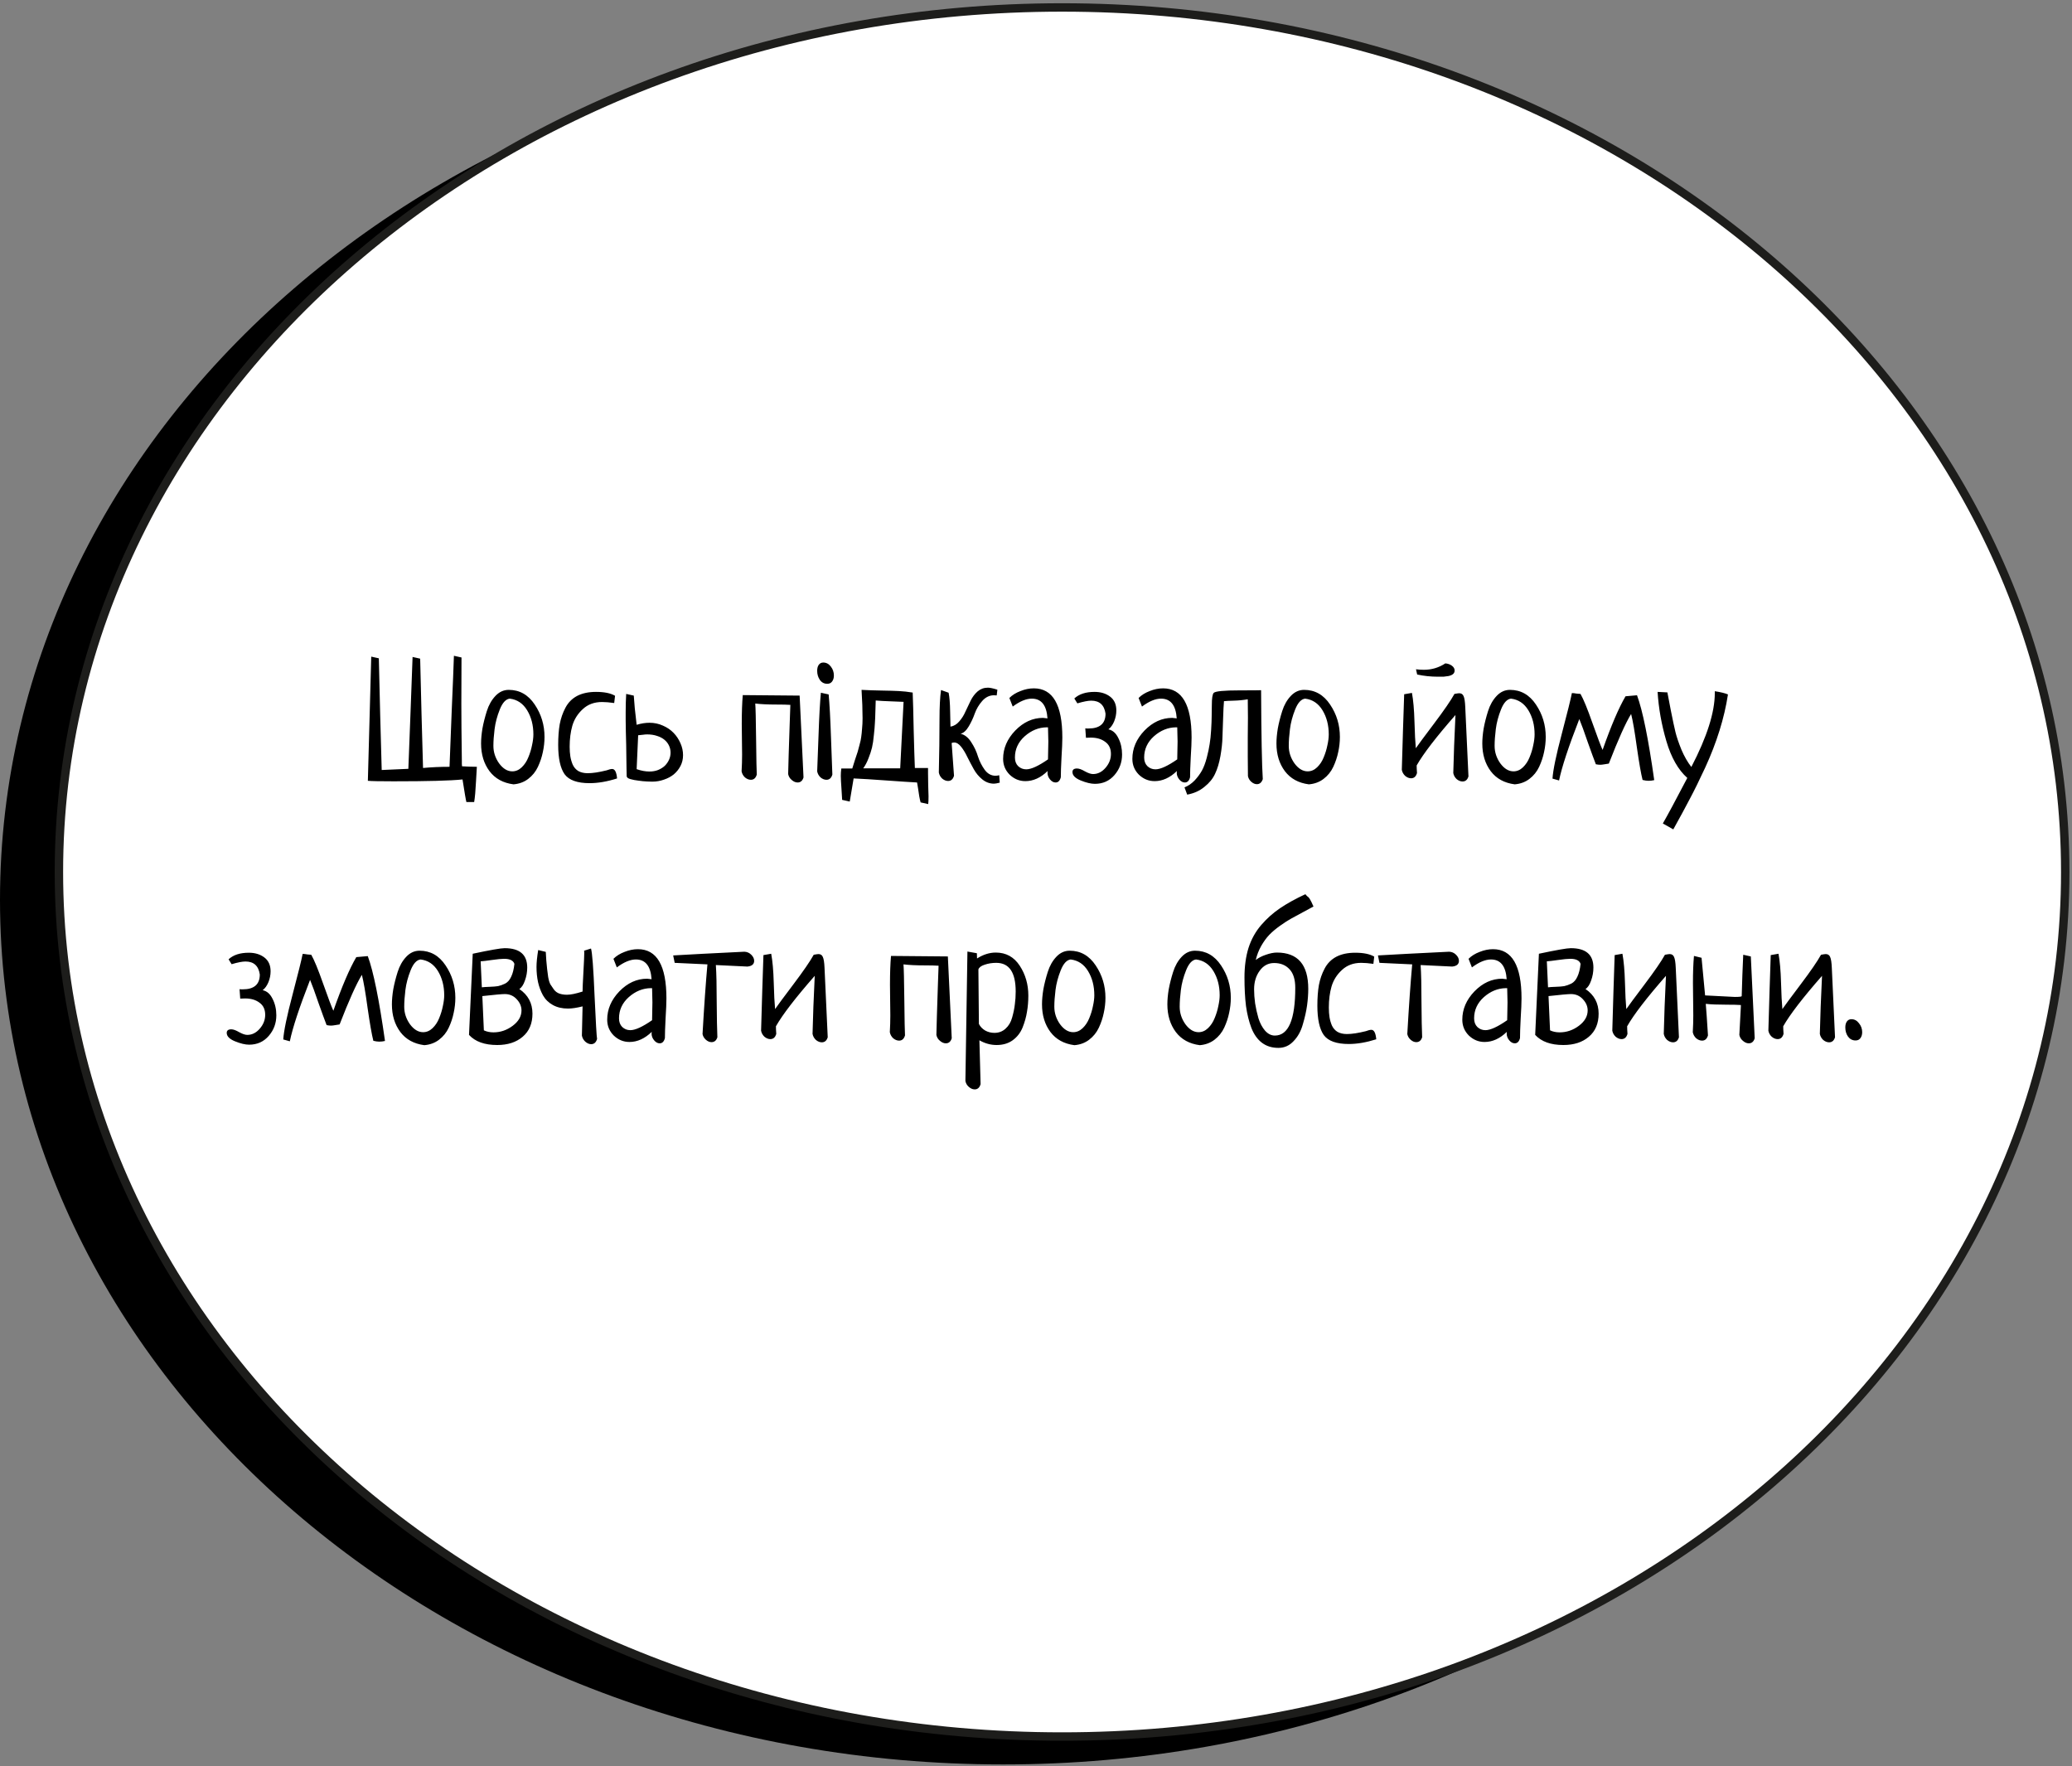
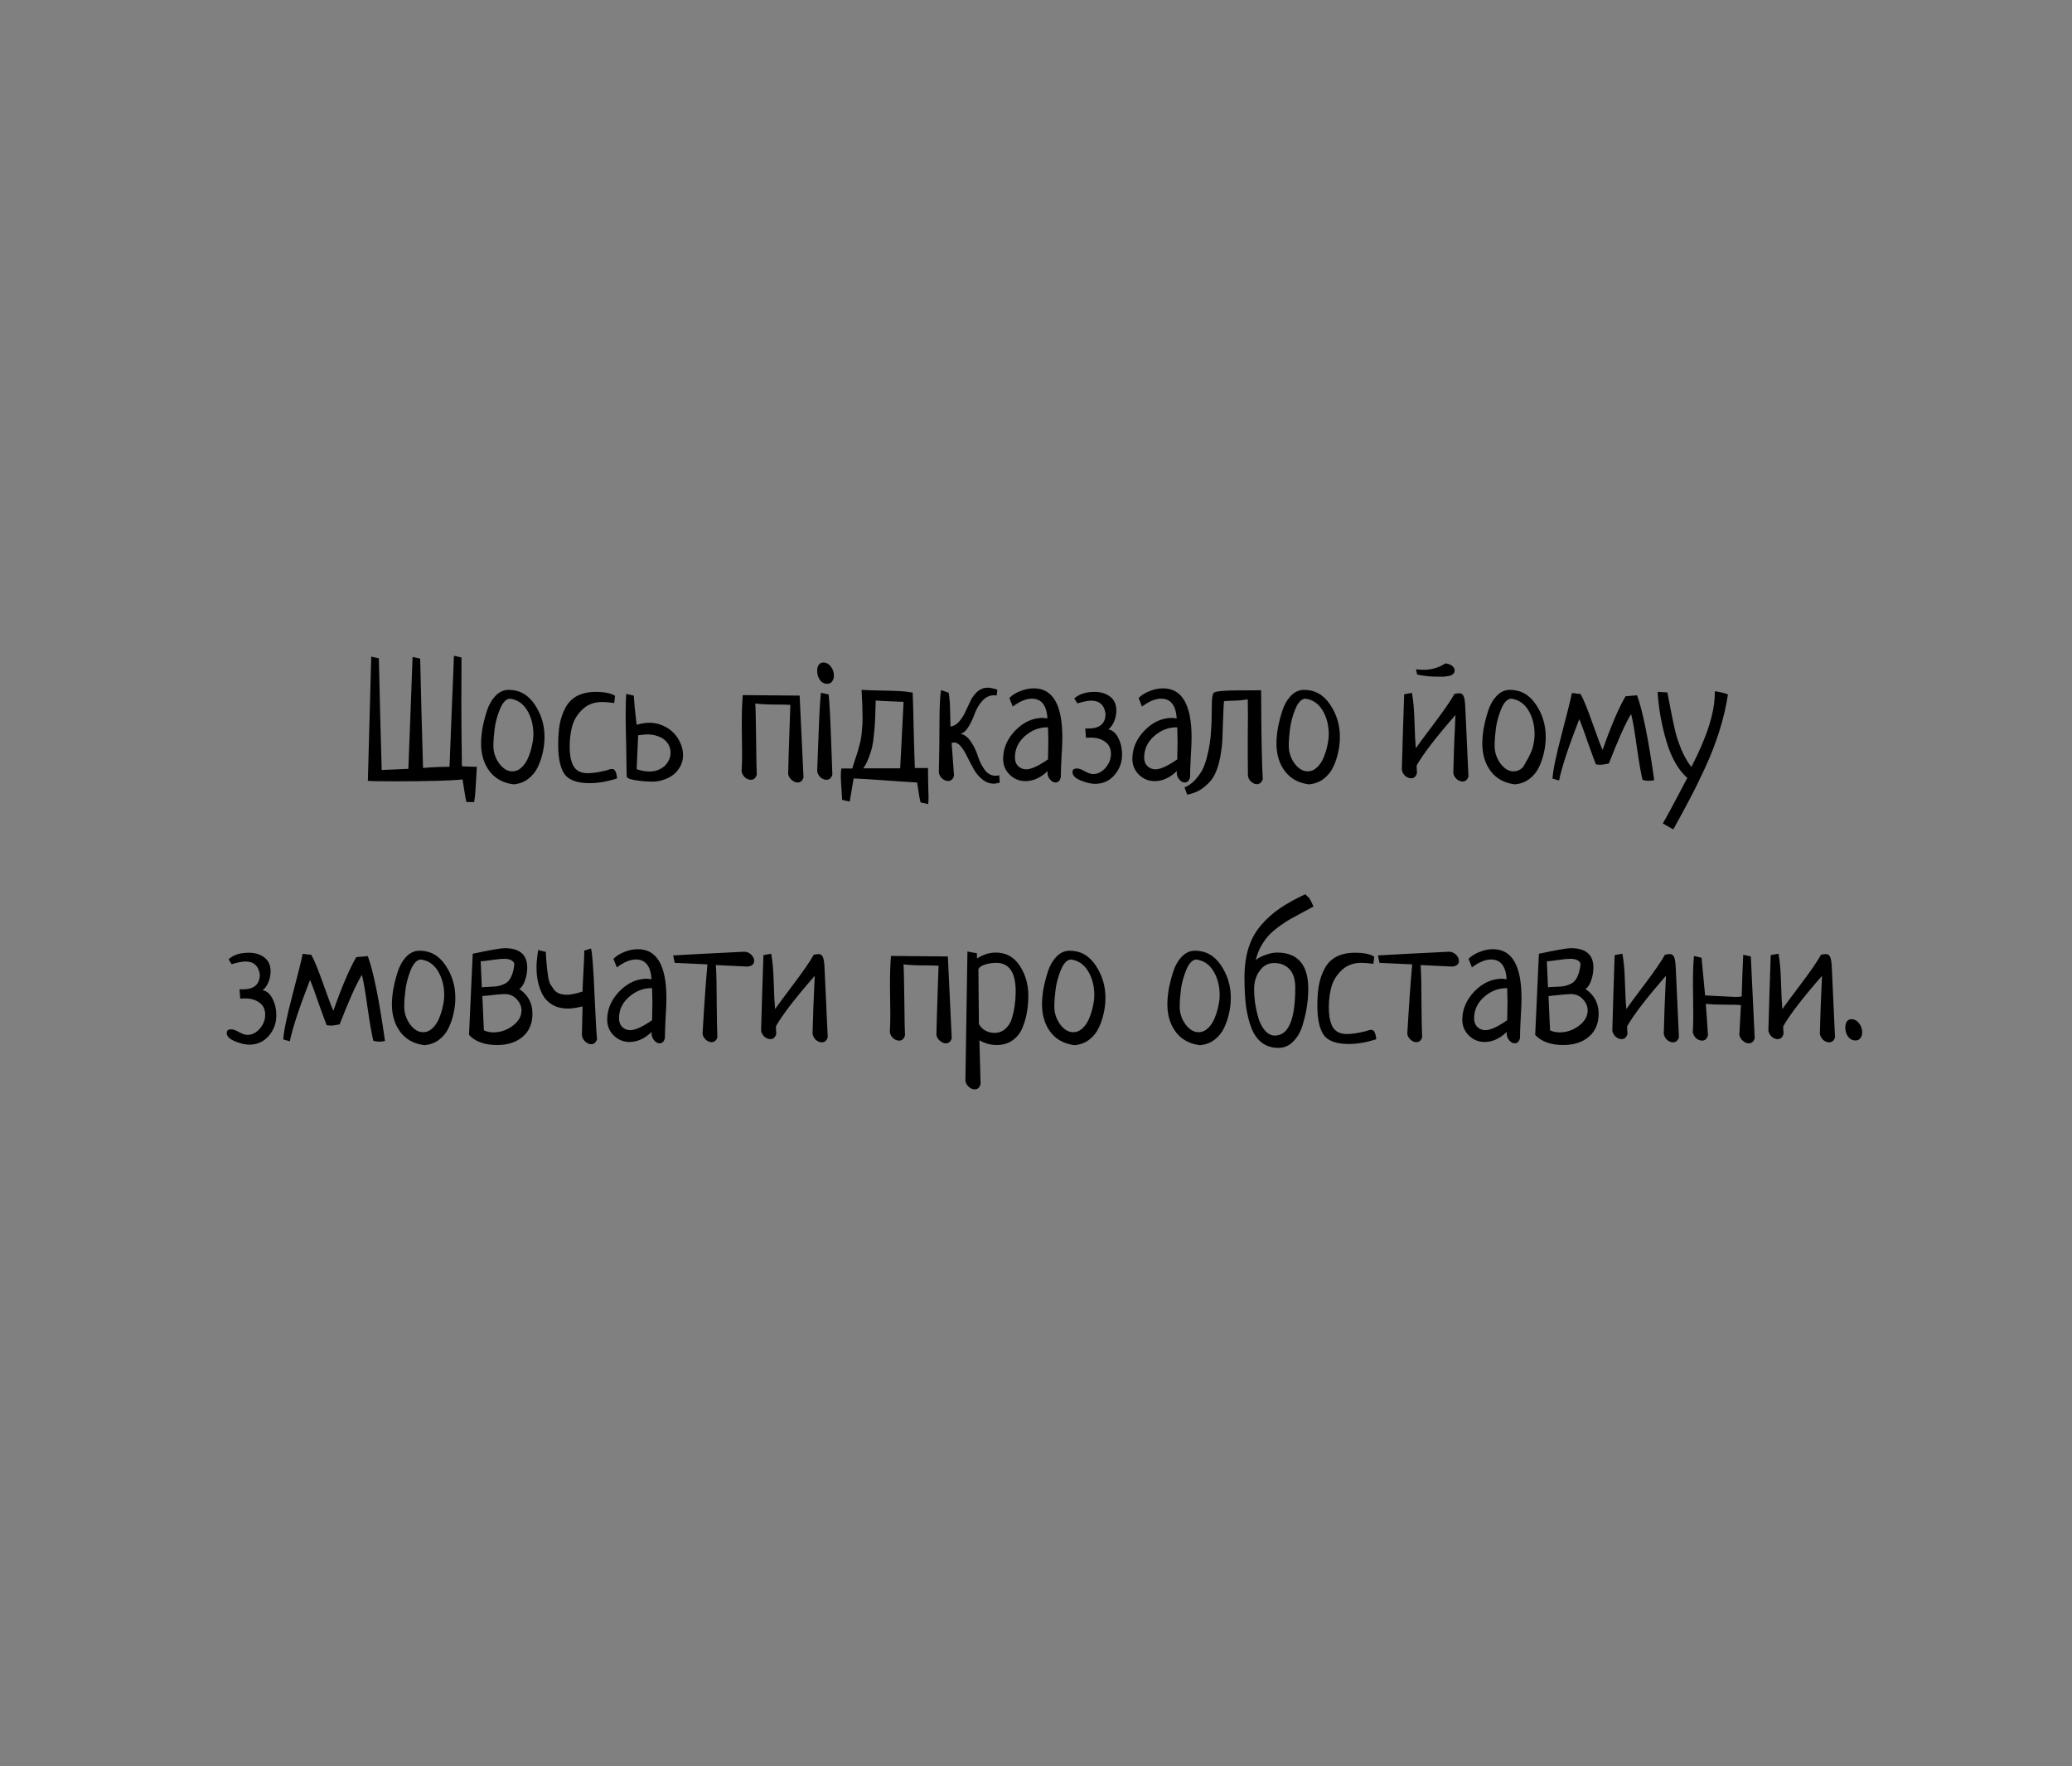
<svg xmlns="http://www.w3.org/2000/svg" width="278" height="237" viewBox="0 0 278 237" fill="none">
  <rect x="0" y="0" width="278" height="237" fill="#808080" stroke="none" />
-   <path d="M134.594 236.758C208.928 236.758 269.188 184.82 269.188 120.752C269.188 56.683 208.928 4.745 134.594 4.745C60.26 4.745 0 56.683 0 120.752C0 184.82 60.26 236.758 134.594 236.758Z" fill="black" />
-   <path d="M142.498 233.013C216.832 233.013 277.092 181.075 277.092 117.006C277.092 52.938 216.832 1 142.498 1C68.164 1 7.904 52.938 7.904 117.006C7.904 181.075 68.164 233.013 142.498 233.013Z" fill="white" stroke="#1D1D1B" stroke-width="1.129" stroke-miterlimit="10" />
-   <path d="M63.618 107.622H62.577C62.502 107.351 62.328 106.34 62.056 104.589C60.472 104.755 57.385 104.838 52.797 104.838C50.941 104.838 49.794 104.815 49.356 104.77C49.402 103.14 49.477 100.363 49.583 96.439C49.688 92.516 49.764 89.739 49.809 88.109L50.828 88.335C50.873 89.92 50.934 92.44 51.009 95.896C51.1 99.337 51.167 101.812 51.213 103.321L54.789 103.163C54.85 101.503 54.948 98.945 55.084 95.489C55.22 92.032 55.31 89.588 55.355 88.154L56.374 88.38C56.419 89.95 56.48 92.417 56.555 95.783C56.646 99.148 56.714 101.571 56.759 103.05C57.891 102.944 59.076 102.891 60.313 102.891C60.373 101.261 60.472 98.741 60.608 95.33C60.758 91.904 60.856 89.459 60.902 87.995L61.92 88.222C61.905 89.867 61.898 91.927 61.898 94.402C61.898 96.243 61.92 98.816 61.966 102.121C61.966 102.197 61.966 102.318 61.966 102.484C61.981 102.635 61.988 102.748 61.988 102.823C62.169 102.823 62.479 102.838 62.916 102.869C63.354 102.884 63.709 102.891 63.98 102.891C63.98 102.952 63.943 103.6 63.867 104.838C63.807 106.076 63.724 107.004 63.618 107.622ZM64.546 99.767C64.546 99.163 64.607 98.492 64.728 97.752C64.863 97.013 65.06 96.236 65.316 95.421C65.573 94.606 65.957 93.927 66.471 93.383C66.984 92.84 67.58 92.568 68.259 92.568C69.708 92.568 70.87 93.225 71.745 94.538C72.621 95.836 73.058 97.284 73.058 98.884C73.058 99.563 72.983 100.243 72.832 100.922C72.696 101.586 72.477 102.242 72.175 102.891C71.874 103.54 71.436 104.083 70.862 104.521C70.304 104.944 69.647 105.185 68.893 105.245C67.504 105.064 66.433 104.476 65.678 103.48C64.924 102.469 64.546 101.231 64.546 99.767ZM68.395 93.746C67.867 93.806 67.421 94.289 67.059 95.194C66.697 96.1 66.463 96.983 66.358 97.843C66.252 98.688 66.199 99.435 66.199 100.084C66.199 100.929 66.456 101.714 66.969 102.438C67.497 103.148 68.085 103.502 68.734 103.502C69.202 103.502 69.625 103.321 70.002 102.959C70.379 102.597 70.674 102.152 70.885 101.623C71.111 101.08 71.277 100.537 71.383 99.993C71.504 99.45 71.564 98.967 71.564 98.545C71.564 97.307 71.285 96.228 70.727 95.308C70.168 94.387 69.391 93.866 68.395 93.746ZM82.521 93.361L82.408 94.334C81.774 94.243 81.231 94.198 80.778 94.198C79.737 94.198 78.876 94.515 78.197 95.149C77.518 95.768 77.05 96.507 76.793 97.368C76.552 98.213 76.431 99.156 76.431 100.197C76.431 100.68 76.462 101.11 76.522 101.488C76.582 101.865 76.688 102.235 76.839 102.597C77.005 102.959 77.254 103.246 77.586 103.457C77.933 103.653 78.356 103.751 78.854 103.751C79.518 103.751 80.363 103.623 81.389 103.367C81.706 103.246 81.955 103.185 82.136 103.185C82.498 103.185 82.717 103.608 82.793 104.453C81.465 104.876 80.234 105.087 79.103 105.087C77.458 105.087 76.341 104.687 75.752 103.887C75.179 103.072 74.892 101.759 74.892 99.948C74.892 98.892 74.96 97.971 75.096 97.186C75.247 96.386 75.503 95.647 75.865 94.968C76.228 94.274 76.748 93.746 77.427 93.383C78.122 93.021 78.967 92.84 79.963 92.84C81.08 92.84 81.932 93.013 82.521 93.361ZM84.015 93.112L85.034 93.338C85.064 93.821 85.109 94.387 85.169 95.036C85.245 95.685 85.328 96.424 85.419 97.254C86.022 97.073 86.596 96.983 87.139 96.983C87.788 96.983 88.392 97.111 88.95 97.368C89.508 97.609 89.984 97.933 90.376 98.341C90.769 98.748 91.078 99.216 91.304 99.745C91.531 100.258 91.644 100.786 91.644 101.329C91.644 101.857 91.531 102.34 91.304 102.778C91.078 103.216 90.776 103.593 90.399 103.91C90.022 104.212 89.584 104.446 89.086 104.612C88.588 104.793 88.06 104.883 87.501 104.883C87.396 104.883 87.162 104.876 86.799 104.861C86.437 104.846 86.052 104.808 85.645 104.747C85.253 104.702 84.898 104.634 84.581 104.544C84.264 104.453 84.098 104.325 84.083 104.159C84.083 103.902 84.075 103.555 84.06 103.118C84.06 102.665 84.053 102.167 84.038 101.623C84.038 101.08 84.03 100.514 84.015 99.926C84 99.322 83.985 98.741 83.97 98.183C83.97 97.624 83.962 97.111 83.947 96.643C83.947 96.175 83.947 95.805 83.947 95.534C83.947 94.689 83.97 93.881 84.015 93.112ZM85.622 98.658L85.419 103.208C86.022 103.419 86.596 103.525 87.139 103.525C87.562 103.525 87.947 103.457 88.294 103.321C88.656 103.17 88.958 102.982 89.199 102.755C89.441 102.514 89.629 102.242 89.765 101.94C89.901 101.639 89.969 101.322 89.969 100.99C89.969 100.658 89.901 100.348 89.765 100.061C89.629 99.76 89.425 99.496 89.154 99.269C88.882 99.043 88.55 98.869 88.158 98.748C87.765 98.613 87.32 98.545 86.822 98.545C86.656 98.545 86.475 98.56 86.279 98.59C86.083 98.605 85.864 98.628 85.622 98.658ZM99.658 93.27L107.287 93.338L107.807 104.317C107.672 104.77 107.407 104.996 107.015 104.996C106.743 104.996 106.479 104.883 106.223 104.657C105.966 104.446 105.808 104.182 105.747 103.865C105.762 103.593 105.785 102.74 105.815 101.306C105.861 99.858 105.906 98.477 105.951 97.164C105.996 95.836 106.027 94.975 106.042 94.583C105.619 94.553 104.993 94.538 104.163 94.538C103.031 94.538 102.088 94.493 101.333 94.402C101.378 94.9 101.416 96.507 101.446 99.224C101.476 101.925 101.507 103.495 101.537 103.932C101.401 104.4 101.137 104.634 100.744 104.634C100.473 104.634 100.209 104.529 99.952 104.317C99.711 104.091 99.56 103.819 99.499 103.502C99.545 102.748 99.567 101.993 99.567 101.239C99.567 100.846 99.56 100.197 99.545 99.292C99.529 98.386 99.522 97.669 99.522 97.141C99.522 95.587 99.567 94.296 99.658 93.27ZM110.139 92.953L111.18 93.18C111.301 94.417 111.407 96.364 111.497 99.02C111.588 101.661 111.648 103.299 111.678 103.932C111.543 104.4 111.279 104.634 110.886 104.634C110.615 104.634 110.35 104.529 110.094 104.317C109.852 104.091 109.701 103.819 109.641 103.502C109.671 102.884 109.732 101.276 109.822 98.68C109.913 96.07 110.018 94.16 110.139 92.953ZM110.456 88.901C110.864 88.901 111.203 89.082 111.475 89.444C111.746 89.791 111.882 90.191 111.882 90.644C111.882 90.976 111.799 91.248 111.633 91.459C111.482 91.655 111.271 91.753 110.999 91.753C110.577 91.753 110.245 91.58 110.003 91.233C109.762 90.885 109.641 90.478 109.641 90.01C109.641 89.678 109.709 89.414 109.845 89.218C109.996 89.007 110.199 88.901 110.456 88.901ZM114.01 107.555L112.991 107.328C112.991 107.162 112.961 106.672 112.901 105.857C112.841 105.042 112.81 104.453 112.81 104.091C112.81 103.789 112.833 103.465 112.878 103.118H114.35C114.425 102.861 114.546 102.476 114.712 101.963C114.893 101.45 115.014 101.088 115.074 100.876C115.135 100.665 115.218 100.356 115.323 99.948C115.444 99.526 115.519 99.171 115.55 98.884C115.595 98.582 115.633 98.213 115.663 97.775C115.708 97.337 115.731 96.877 115.731 96.394C115.731 95.262 115.685 93.987 115.595 92.568C116.44 92.614 117.33 92.644 118.266 92.659C119.217 92.674 119.994 92.697 120.598 92.727C121.201 92.757 121.82 92.825 122.454 92.93C122.499 93.957 122.545 95.647 122.59 98.001C122.65 100.341 122.703 102.023 122.748 103.05H124.514V103.729C124.514 104.121 124.522 104.68 124.537 105.404C124.567 106.128 124.582 106.611 124.582 106.853C124.582 107.306 124.567 107.653 124.537 107.894L123.518 107.668C123.458 107.456 123.397 107.185 123.337 106.853C123.292 106.536 123.239 106.189 123.179 105.811C123.118 105.434 123.073 105.162 123.043 104.996C122.182 104.951 120.809 104.861 118.923 104.725C117.051 104.589 115.587 104.498 114.531 104.453L114.01 107.555ZM117.496 93.995C117.481 94.221 117.466 94.696 117.451 95.421C117.436 96.13 117.413 96.673 117.383 97.051C117.368 97.428 117.323 97.956 117.247 98.635C117.187 99.299 117.104 99.858 116.998 100.31C116.893 100.748 116.734 101.231 116.523 101.759C116.327 102.272 116.093 102.718 115.821 103.095H120.779L121.232 94.176C121.02 94.16 120.462 94.138 119.556 94.108C118.666 94.078 117.979 94.04 117.496 93.995ZM134.067 104.023L134.135 105.019C133.773 105.11 133.516 105.155 133.366 105.155C132.792 105.155 132.271 104.966 131.804 104.589C131.336 104.212 130.951 103.751 130.649 103.208C130.347 102.665 130.06 102.121 129.789 101.578C129.532 101.035 129.253 100.575 128.951 100.197C128.649 99.82 128.34 99.631 128.023 99.631C127.902 99.631 127.789 99.654 127.683 99.699C127.744 100.605 127.849 102.069 128 104.091C127.865 104.559 127.6 104.793 127.208 104.793C126.936 104.793 126.672 104.687 126.416 104.476C126.174 104.249 126.023 103.978 125.963 103.661C126.023 101.125 126.054 98.741 126.054 96.507C126.054 94.862 126.121 93.557 126.257 92.591L127.276 92.953C127.397 93.542 127.465 94.387 127.48 95.489C127.495 96.575 127.51 97.247 127.525 97.503C127.978 97.428 128.37 97.194 128.702 96.802C129.049 96.409 129.328 95.964 129.54 95.466C129.766 94.968 130 94.477 130.242 93.995C130.483 93.511 130.792 93.104 131.17 92.772C131.562 92.44 132.022 92.274 132.551 92.274C132.822 92.274 133.245 92.365 133.818 92.546L133.728 93.315C133.637 93.3 133.516 93.293 133.366 93.293C132.762 93.293 132.234 93.549 131.781 94.062C131.343 94.56 131.011 95.119 130.785 95.738C130.574 96.341 130.302 96.922 129.97 97.481C129.638 98.039 129.276 98.364 128.883 98.454C129.442 98.59 129.917 98.967 130.309 99.586C130.717 100.205 131.019 100.846 131.215 101.51C131.426 102.159 131.728 102.755 132.12 103.299C132.513 103.827 132.996 104.091 133.569 104.091C133.72 104.091 133.886 104.068 134.067 104.023ZM135.878 94.809L135.426 93.655C135.818 93.263 136.316 92.953 136.92 92.727C137.523 92.485 138.12 92.365 138.708 92.365C141.259 92.365 142.534 94.568 142.534 98.975C142.534 99.579 142.496 100.469 142.421 101.646C142.36 102.823 142.33 103.706 142.33 104.295C142.209 104.763 141.975 104.996 141.628 104.996C141.357 104.996 141.108 104.861 140.881 104.589C140.655 104.317 140.542 104.015 140.542 103.683C140.542 103.578 140.549 103.502 140.564 103.457C139.629 104.363 138.633 104.815 137.576 104.815C136.776 104.815 136.075 104.529 135.471 103.955C134.882 103.367 134.588 102.657 134.588 101.827C134.588 100.424 135.131 99.156 136.218 98.024C137.32 96.892 138.565 96.326 139.953 96.326C140.014 96.326 140.074 96.334 140.134 96.349C140.195 96.349 140.263 96.356 140.338 96.371C140.429 96.386 140.496 96.394 140.542 96.394C140.421 94.628 139.719 93.746 138.436 93.746C137.682 93.746 136.829 94.1 135.878 94.809ZM140.61 101.895C140.64 100.839 140.655 100.039 140.655 99.496C140.655 99.043 140.64 98.409 140.61 97.594H140.429C139.357 97.609 138.376 98.009 137.486 98.794C136.61 99.579 136.173 100.529 136.173 101.646C136.173 102.129 136.316 102.514 136.603 102.801C136.905 103.087 137.267 103.231 137.689 103.231C138.353 103.231 139.327 102.786 140.61 101.895ZM145.703 98.997L145.613 97.73C145.658 97.73 145.726 97.737 145.816 97.752C145.922 97.752 145.997 97.752 146.043 97.752C147.567 97.752 148.329 97.088 148.329 95.76C148.163 94.598 147.522 94.017 146.405 94.017C145.982 94.017 145.364 94.138 144.549 94.379L144.141 93.723C144.775 93.134 145.681 92.84 146.858 92.84C147.688 92.84 148.382 93.051 148.94 93.474C149.499 93.896 149.778 94.515 149.778 95.33C149.778 95.828 149.68 96.319 149.484 96.802C149.288 97.269 149.031 97.624 148.714 97.865C149.288 97.986 149.733 98.379 150.05 99.043C150.382 99.692 150.548 100.424 150.548 101.239C150.548 102.295 150.208 103.216 149.529 104C148.85 104.785 147.975 105.178 146.903 105.178C146.375 105.178 145.741 105.027 145.001 104.725C144.262 104.423 143.892 104.046 143.892 103.593C143.892 103.276 144.096 103.118 144.503 103.118C144.775 103.118 145.13 103.246 145.567 103.502C146.005 103.744 146.367 103.865 146.654 103.865C147.288 103.865 147.846 103.585 148.329 103.027C148.812 102.469 149.054 101.85 149.054 101.171C149.054 100.446 148.797 99.903 148.284 99.541C147.786 99.163 147.144 98.975 146.36 98.975C146.058 98.975 145.839 98.982 145.703 98.997ZM153.219 94.809L152.766 93.655C153.159 93.263 153.657 92.953 154.26 92.727C154.864 92.485 155.46 92.365 156.049 92.365C158.599 92.365 159.875 94.568 159.875 98.975C159.875 99.579 159.837 100.469 159.761 101.646C159.701 102.823 159.671 103.706 159.671 104.295C159.55 104.763 159.316 104.996 158.969 104.996C158.697 104.996 158.448 104.861 158.222 104.589C157.996 104.317 157.882 104.015 157.882 103.683C157.882 103.578 157.89 103.502 157.905 103.457C156.969 104.363 155.973 104.815 154.917 104.815C154.117 104.815 153.415 104.529 152.811 103.955C152.223 103.367 151.929 102.657 151.929 101.827C151.929 100.424 152.472 99.156 153.559 98.024C154.66 96.892 155.905 96.326 157.294 96.326C157.354 96.326 157.415 96.334 157.475 96.349C157.535 96.349 157.603 96.356 157.679 96.371C157.769 96.386 157.837 96.394 157.882 96.394C157.762 94.628 157.06 93.746 155.777 93.746C155.022 93.746 154.17 94.1 153.219 94.809ZM157.95 101.895C157.98 100.839 157.996 100.039 157.996 99.496C157.996 99.043 157.98 98.409 157.95 97.594H157.769C156.698 97.609 155.717 98.009 154.826 98.794C153.951 99.579 153.513 100.529 153.513 101.646C153.513 102.129 153.657 102.514 153.943 102.801C154.245 103.087 154.607 103.231 155.03 103.231C155.694 103.231 156.667 102.786 157.95 101.895ZM159.286 106.626L158.924 105.653C159.422 105.457 159.874 105.147 160.282 104.725C160.674 104.302 160.999 103.865 161.255 103.412C161.512 102.944 161.731 102.363 161.912 101.669C162.093 100.974 162.221 100.371 162.297 99.858C162.387 99.329 162.455 98.68 162.5 97.911C162.546 97.141 162.568 96.568 162.568 96.19C162.583 95.798 162.591 95.277 162.591 94.628C162.591 93.708 162.674 93.157 162.84 92.976C163.051 92.749 164.221 92.636 166.349 92.636C168.024 92.636 168.975 92.629 169.201 92.614C169.231 98.741 169.307 102.718 169.428 104.544C169.277 104.996 169.013 105.223 168.635 105.223C168.379 105.223 168.13 105.117 167.888 104.906C167.647 104.695 167.496 104.438 167.436 104.136C167.42 103.548 167.413 102.672 167.413 101.51C167.413 100.937 167.413 100.069 167.413 98.907C167.428 97.745 167.436 96.87 167.436 96.281C167.436 95.194 167.428 94.379 167.413 93.836C166.779 93.942 166.153 94.002 165.534 94.017C164.915 94.032 164.478 94.055 164.221 94.085C164.176 94.583 164.138 95.323 164.108 96.303C164.078 97.284 164.047 98.152 164.017 98.907C164.002 99.646 163.912 100.492 163.746 101.442C163.58 102.378 163.338 103.178 163.021 103.842C162.719 104.491 162.244 105.072 161.595 105.585C160.961 106.113 160.191 106.46 159.286 106.626ZM171.261 99.767C171.261 99.163 171.322 98.492 171.442 97.752C171.578 97.013 171.774 96.236 172.031 95.421C172.288 94.606 172.672 93.927 173.186 93.383C173.699 92.84 174.295 92.568 174.974 92.568C176.423 92.568 177.585 93.225 178.46 94.538C179.336 95.836 179.773 97.284 179.773 98.884C179.773 99.563 179.698 100.243 179.547 100.922C179.411 101.586 179.192 102.242 178.89 102.891C178.588 103.54 178.151 104.083 177.577 104.521C177.019 104.944 176.362 105.185 175.608 105.245C174.219 105.064 173.148 104.476 172.393 103.48C171.639 102.469 171.261 101.231 171.261 99.767ZM175.11 93.746C174.582 93.806 174.136 94.289 173.774 95.194C173.412 96.1 173.178 96.983 173.072 97.843C172.967 98.688 172.914 99.435 172.914 100.084C172.914 100.929 173.17 101.714 173.684 102.438C174.212 103.148 174.8 103.502 175.449 103.502C175.917 103.502 176.34 103.321 176.717 102.959C177.094 102.597 177.389 102.152 177.6 101.623C177.826 101.08 177.992 100.537 178.098 99.993C178.219 99.45 178.279 98.967 178.279 98.545C178.279 97.307 178 96.228 177.441 95.308C176.883 94.387 176.106 93.866 175.11 93.746ZM190.141 90.508L189.983 89.806C190.345 89.852 190.7 89.874 191.047 89.874C192.088 89.874 193.047 89.588 193.922 89.014C194.269 89.044 194.563 89.15 194.805 89.331C195.046 89.512 195.167 89.724 195.167 89.965C195.167 90.161 195.099 90.32 194.963 90.44C194.827 90.561 194.624 90.652 194.352 90.712C194.08 90.757 193.854 90.787 193.673 90.802C193.492 90.802 193.25 90.802 192.948 90.802C191.967 90.802 191.032 90.704 190.141 90.508ZM190.073 102.71C190.073 102.967 190.089 103.306 190.119 103.729C189.983 104.197 189.719 104.431 189.326 104.431C189.055 104.431 188.791 104.325 188.534 104.114C188.293 103.887 188.142 103.616 188.081 103.299C188.127 102.076 188.179 100.288 188.24 97.933C188.315 95.579 188.368 93.987 188.398 93.157L189.44 92.976C189.621 93.942 189.734 95.225 189.779 96.824C189.824 98.424 189.885 99.616 189.96 100.401C190.247 99.978 191.062 98.877 192.405 97.096C193.748 95.315 194.661 93.987 195.144 93.112C195.476 93.051 195.688 93.021 195.778 93.021C196.065 93.021 196.261 93.149 196.367 93.406C196.487 93.662 196.563 94.145 196.593 94.855L197.023 104.182C196.887 104.634 196.623 104.861 196.231 104.861C195.959 104.861 195.695 104.755 195.439 104.544C195.197 104.317 195.046 104.046 194.986 103.729C195.001 103.231 195.039 102.016 195.099 100.084C195.174 98.137 195.235 96.756 195.28 95.941C192.699 98.884 190.964 101.14 190.073 102.71ZM198.88 99.767C198.88 99.163 198.94 98.492 199.061 97.752C199.196 97.013 199.393 96.236 199.649 95.421C199.906 94.606 200.291 93.927 200.804 93.383C201.317 92.84 201.913 92.568 202.592 92.568C204.041 92.568 205.203 93.225 206.078 94.538C206.954 95.836 207.391 97.284 207.391 98.884C207.391 99.563 207.316 100.243 207.165 100.922C207.029 101.586 206.81 102.242 206.508 102.891C206.207 103.54 205.769 104.083 205.196 104.521C204.637 104.944 203.981 105.185 203.226 105.245C201.838 105.064 200.766 104.476 200.011 103.48C199.257 102.469 198.88 101.231 198.88 99.767ZM202.728 93.746C202.2 93.806 201.755 94.289 201.392 95.194C201.03 96.1 200.796 96.983 200.691 97.843C200.585 98.688 200.532 99.435 200.532 100.084C200.532 100.929 200.789 101.714 201.302 102.438C201.83 103.148 202.419 103.502 203.068 103.502C203.535 103.502 203.958 103.321 204.335 102.959C204.713 102.597 205.007 102.152 205.218 101.623C205.445 101.08 205.611 100.537 205.716 99.993C205.837 99.45 205.897 98.967 205.897 98.545C205.897 97.307 205.618 96.228 205.06 95.308C204.501 94.387 203.724 93.866 202.728 93.746ZM218.099 93.428L219.638 93.293C220.393 95.33 221.163 99.126 221.948 104.68C221.691 104.74 221.434 104.77 221.178 104.77C220.951 104.77 220.687 104.732 220.386 104.657C220.174 103.827 219.918 102.363 219.616 100.265C219.329 98.167 219.073 96.681 218.846 95.805C218.107 97.013 217.111 99.231 215.858 102.461C215.752 102.476 215.564 102.506 215.292 102.552C215.035 102.597 214.839 102.619 214.703 102.619C214.537 102.619 214.341 102.597 214.115 102.552C213.873 101.933 213.511 100.944 213.028 99.586C212.56 98.213 212.183 97.179 211.896 96.485C210.448 100.197 209.542 102.944 209.18 104.725L208.297 104.476C208.372 103.329 208.787 101.329 209.542 98.477C210.297 95.609 210.749 93.783 210.9 92.998C211.081 92.998 211.285 93.021 211.511 93.066C211.753 93.097 211.934 93.112 212.055 93.112C212.447 93.791 212.983 95.096 213.662 97.028C214.341 98.945 214.794 100.144 215.02 100.627C216.167 97.368 217.194 94.968 218.099 93.428ZM224.506 111.29L223.102 110.497C223.721 109.426 224.815 107.389 226.385 104.385C225.162 103.299 224.226 101.654 223.577 99.45C222.928 97.247 222.536 95.043 222.4 92.84L223.713 92.908C223.789 93.27 223.947 94.1 224.189 95.398C224.445 96.681 224.649 97.632 224.8 98.25C224.951 98.869 225.215 99.646 225.592 100.582C225.985 101.503 226.43 102.28 226.928 102.914C229.026 98.884 230.075 95.579 230.075 92.998V92.749C230.859 92.87 231.448 93.013 231.84 93.18C231.599 94.764 231.221 96.379 230.708 98.024C230.195 99.669 229.554 101.329 228.784 103.004C228.014 104.664 227.328 106.06 226.724 107.192C226.136 108.324 225.396 109.69 224.506 111.29ZM32.231 133.997L32.14 132.73C32.186 132.73 32.254 132.737 32.344 132.752C32.45 132.752 32.525 132.752 32.571 132.752C34.095 132.752 34.857 132.088 34.857 130.76C34.691 129.598 34.05 129.017 32.933 129.017C32.51 129.017 31.891 129.138 31.076 129.379L30.669 128.723C31.303 128.134 32.208 127.84 33.385 127.84C34.215 127.84 34.91 128.051 35.468 128.474C36.026 128.896 36.306 129.515 36.306 130.33C36.306 130.828 36.208 131.319 36.011 131.802C35.815 132.269 35.559 132.624 35.242 132.866C35.815 132.986 36.26 133.379 36.577 134.043C36.909 134.692 37.075 135.424 37.075 136.239C37.075 137.295 36.736 138.216 36.057 139C35.378 139.785 34.502 140.178 33.431 140.178C32.903 140.178 32.269 140.027 31.529 139.725C30.79 139.423 30.42 139.046 30.42 138.593C30.42 138.276 30.624 138.118 31.031 138.118C31.303 138.118 31.657 138.246 32.095 138.502C32.533 138.744 32.895 138.865 33.182 138.865C33.816 138.865 34.374 138.585 34.857 138.027C35.34 137.469 35.581 136.85 35.581 136.171C35.581 135.446 35.325 134.903 34.812 134.541C34.314 134.163 33.672 133.975 32.887 133.975C32.586 133.975 32.367 133.982 32.231 133.997ZM47.806 128.429L49.345 128.293C50.1 130.33 50.869 134.126 51.654 139.68C51.398 139.74 51.141 139.77 50.885 139.77C50.658 139.77 50.394 139.732 50.092 139.657C49.881 138.827 49.624 137.363 49.322 135.265C49.036 133.167 48.779 131.681 48.553 130.805C47.813 132.013 46.817 134.231 45.565 137.461C45.459 137.476 45.27 137.506 44.999 137.552C44.742 137.597 44.546 137.619 44.41 137.619C44.244 137.619 44.048 137.597 43.822 137.552C43.58 136.933 43.218 135.944 42.735 134.586C42.267 133.213 41.89 132.179 41.603 131.485C40.154 135.197 39.249 137.944 38.886 139.725L38.004 139.476C38.079 138.329 38.494 136.329 39.249 133.477C40.003 130.609 40.456 128.783 40.607 127.998C40.788 127.998 40.992 128.021 41.218 128.066C41.46 128.097 41.641 128.112 41.761 128.112C42.154 128.791 42.69 130.096 43.369 132.028C44.048 133.945 44.501 135.144 44.727 135.627C45.874 132.368 46.9 129.968 47.806 128.429ZM52.582 134.767C52.582 134.163 52.643 133.492 52.763 132.752C52.899 132.013 53.096 131.236 53.352 130.421C53.609 129.606 53.993 128.927 54.507 128.383C55.02 127.84 55.616 127.568 56.295 127.568C57.744 127.568 58.906 128.225 59.781 129.538C60.657 130.836 61.094 132.285 61.094 133.884C61.094 134.563 61.019 135.243 60.868 135.922C60.732 136.586 60.513 137.242 60.211 137.891C59.91 138.54 59.472 139.083 58.898 139.521C58.34 139.944 57.683 140.185 56.929 140.245C55.54 140.064 54.469 139.476 53.714 138.48C52.96 137.469 52.582 136.231 52.582 134.767ZM56.431 128.745C55.903 128.806 55.457 129.289 55.095 130.194C54.733 131.1 54.499 131.983 54.393 132.843C54.288 133.688 54.235 134.435 54.235 135.084C54.235 135.929 54.492 136.714 55.005 137.438C55.533 138.148 56.121 138.502 56.77 138.502C57.238 138.502 57.661 138.321 58.038 137.959C58.415 137.597 58.71 137.152 58.921 136.623C59.147 136.08 59.313 135.537 59.419 134.994C59.54 134.45 59.6 133.967 59.6 133.545C59.6 132.307 59.321 131.228 58.763 130.307C58.204 129.387 57.427 128.866 56.431 128.745ZM63.426 127.976C65.765 127.478 67.191 127.229 67.704 127.229C69.727 127.229 70.738 128.097 70.738 129.832C70.738 130.436 70.632 131.024 70.421 131.598C70.225 132.156 69.976 132.526 69.674 132.707C70.851 133.507 71.44 134.609 71.44 136.012C71.44 137.34 71.002 138.374 70.127 139.114C69.266 139.853 68.127 140.223 66.708 140.223C65.018 140.223 63.758 139.77 62.928 138.865L63.426 127.976ZM64.716 133.658L64.92 138.253C65.297 138.434 65.727 138.525 66.21 138.525C67.146 138.525 68.006 138.231 68.791 137.642C69.576 137.054 69.968 136.367 69.968 135.582C69.968 135.039 69.757 134.541 69.334 134.088C68.912 133.62 68.376 133.386 67.727 133.386C67.35 133.386 66.346 133.477 64.716 133.658ZM64.49 128.994L64.648 132.481C64.875 132.451 65.222 132.428 65.69 132.413C66.157 132.398 66.535 132.368 66.822 132.322C67.108 132.262 67.425 132.149 67.772 131.983C68.12 131.802 68.391 131.492 68.587 131.055C68.799 130.617 68.942 130.043 69.017 129.334C68.867 128.881 68.406 128.655 67.636 128.655C67.289 128.655 66.746 128.708 66.007 128.813C65.267 128.919 64.761 128.979 64.49 128.994ZM78.367 127.568L79.295 127.274C79.461 127.832 79.62 129.93 79.77 133.567C79.936 137.189 80.05 139.136 80.11 139.408C79.974 139.876 79.71 140.11 79.318 140.11C79.046 140.11 78.782 139.996 78.525 139.77C78.284 139.544 78.133 139.272 78.073 138.955C78.103 138.095 78.133 136.789 78.163 135.039C77.378 135.235 76.729 135.333 76.216 135.333C75.431 135.333 74.752 135.175 74.179 134.858C73.605 134.541 73.16 134.103 72.843 133.545C72.541 132.986 72.323 132.398 72.187 131.779C72.051 131.145 71.983 130.466 71.983 129.742C71.983 129.168 72.058 128.413 72.209 127.478L73.228 127.727C73.243 127.923 73.266 128.3 73.296 128.859C73.341 129.402 73.379 129.794 73.409 130.036C73.439 130.277 73.485 130.624 73.545 131.077C73.621 131.515 73.719 131.847 73.839 132.073C73.975 132.285 74.134 132.518 74.315 132.775C74.511 133.032 74.752 133.213 75.039 133.318C75.341 133.424 75.688 133.477 76.08 133.477C76.579 133.477 77.273 133.333 78.163 133.047C78.163 132.654 78.201 131.786 78.276 130.443C78.352 129.085 78.389 128.24 78.389 127.908C78.389 127.712 78.382 127.598 78.367 127.568ZM82.759 129.809L82.306 128.655C82.698 128.263 83.196 127.953 83.8 127.727C84.404 127.485 85 127.365 85.588 127.365C88.139 127.365 89.414 129.568 89.414 133.975C89.414 134.578 89.376 135.469 89.301 136.646C89.241 137.823 89.21 138.706 89.21 139.295C89.09 139.763 88.856 139.996 88.509 139.996C88.237 139.996 87.988 139.861 87.762 139.589C87.535 139.317 87.422 139.015 87.422 138.683C87.422 138.578 87.43 138.502 87.445 138.457C86.509 139.363 85.513 139.815 84.457 139.815C83.657 139.815 82.955 139.529 82.351 138.955C81.763 138.367 81.468 137.657 81.468 136.827C81.468 135.424 82.012 134.156 83.098 133.024C84.2 131.892 85.445 131.326 86.833 131.326C86.894 131.326 86.954 131.334 87.014 131.349C87.075 131.349 87.143 131.356 87.218 131.371C87.309 131.387 87.377 131.394 87.422 131.394C87.301 129.628 86.6 128.745 85.317 128.745C84.562 128.745 83.709 129.1 82.759 129.809ZM87.49 136.895C87.52 135.839 87.535 135.039 87.535 134.495C87.535 134.043 87.52 133.409 87.49 132.594H87.309C86.237 132.609 85.256 133.009 84.366 133.794C83.491 134.578 83.053 135.529 83.053 136.646C83.053 137.129 83.196 137.514 83.483 137.801C83.785 138.087 84.147 138.231 84.57 138.231C85.234 138.231 86.207 137.786 87.49 136.895ZM90.523 129.198L90.32 128.202C92.342 128.081 95.526 127.915 99.873 127.704C100.235 127.719 100.544 127.855 100.801 128.112C101.058 128.368 101.186 128.64 101.186 128.927C101.186 129.379 100.884 129.636 100.28 129.696L96.047 129.493C96.123 130.624 96.16 132.277 96.16 134.45C96.175 136.608 96.206 138.185 96.251 139.182C96.115 139.619 95.851 139.838 95.459 139.838C95.202 139.838 94.953 139.732 94.711 139.521C94.47 139.31 94.319 139.053 94.259 138.751C94.47 135.039 94.689 131.922 94.915 129.402L90.523 129.198ZM104.106 137.71C104.106 137.967 104.121 138.306 104.151 138.729C104.016 139.197 103.751 139.431 103.359 139.431C103.087 139.431 102.823 139.325 102.567 139.114C102.325 138.887 102.174 138.616 102.114 138.299C102.159 137.076 102.212 135.288 102.272 132.933C102.348 130.579 102.401 128.987 102.431 128.157L103.472 127.976C103.653 128.942 103.767 130.224 103.812 131.824C103.857 133.424 103.917 134.616 103.993 135.401C104.28 134.978 105.095 133.877 106.438 132.096C107.781 130.315 108.694 128.987 109.177 128.112C109.509 128.051 109.72 128.021 109.811 128.021C110.098 128.021 110.294 128.149 110.399 128.406C110.52 128.662 110.596 129.145 110.626 129.855L111.056 139.182C110.92 139.634 110.656 139.861 110.264 139.861C109.992 139.861 109.728 139.755 109.471 139.544C109.23 139.317 109.079 139.046 109.019 138.729C109.034 138.231 109.071 137.016 109.132 135.084C109.207 133.137 109.268 131.756 109.313 130.941C106.732 133.884 104.997 136.14 104.106 137.71ZM119.545 128.27L127.174 128.338L127.695 139.317C127.559 139.77 127.295 139.996 126.902 139.996C126.631 139.996 126.367 139.883 126.11 139.657C125.854 139.446 125.695 139.182 125.635 138.865C125.65 138.593 125.672 137.74 125.703 136.306C125.748 134.858 125.793 133.477 125.838 132.164C125.884 130.836 125.914 129.975 125.929 129.583C125.506 129.553 124.88 129.538 124.05 129.538C122.918 129.538 121.975 129.493 121.22 129.402C121.266 129.9 121.303 131.507 121.334 134.224C121.364 136.925 121.394 138.495 121.424 138.932C121.288 139.4 121.024 139.634 120.632 139.634C120.36 139.634 120.096 139.529 119.839 139.317C119.598 139.091 119.447 138.819 119.387 138.502C119.432 137.748 119.455 136.993 119.455 136.239C119.455 135.846 119.447 135.197 119.432 134.292C119.417 133.386 119.409 132.669 119.409 132.141C119.409 130.587 119.455 129.296 119.545 128.27ZM129.8 127.681L131.068 127.908C131.068 128.225 131.075 128.459 131.09 128.61C131.921 128.081 132.758 127.817 133.603 127.817C134.977 127.817 136.048 128.406 136.818 129.583C137.588 130.76 137.972 132.096 137.972 133.59C137.972 134.345 137.912 135.069 137.791 135.763C137.686 136.442 137.489 137.144 137.203 137.869C136.916 138.578 136.471 139.151 135.867 139.589C135.278 140.012 134.562 140.223 133.716 140.223C132.917 140.223 132.147 140.012 131.407 139.589C131.468 142.23 131.521 144.192 131.566 145.475C131.43 145.943 131.166 146.177 130.774 146.177C130.502 146.177 130.238 146.063 129.981 145.837C129.74 145.626 129.589 145.362 129.528 145.045L129.8 127.681ZM131.272 130.081L131.339 137.393C131.521 137.755 131.8 138.05 132.177 138.276C132.554 138.487 132.969 138.593 133.422 138.593C134.011 138.593 134.509 138.404 134.916 138.027C135.339 137.65 135.633 137.152 135.799 136.533C135.98 135.899 136.101 135.31 136.161 134.767C136.237 134.224 136.275 133.65 136.275 133.047C136.275 130.481 135.407 129.198 133.671 129.198C133.113 129.198 132.592 129.281 132.109 129.447C131.641 129.598 131.362 129.809 131.272 130.081ZM139.806 134.767C139.806 134.163 139.866 133.492 139.987 132.752C140.123 132.013 140.319 131.236 140.576 130.421C140.832 129.606 141.217 128.927 141.73 128.383C142.243 127.84 142.84 127.568 143.519 127.568C144.967 127.568 146.13 128.225 147.005 129.538C147.88 130.836 148.318 132.285 148.318 133.884C148.318 134.563 148.242 135.243 148.091 135.922C147.956 136.586 147.737 137.242 147.435 137.891C147.133 138.54 146.695 139.083 146.122 139.521C145.564 139.944 144.907 140.185 144.152 140.245C142.764 140.064 141.693 139.476 140.938 138.48C140.183 137.469 139.806 136.231 139.806 134.767ZM143.654 128.745C143.126 128.806 142.681 129.289 142.319 130.194C141.957 131.1 141.723 131.983 141.617 132.843C141.511 133.688 141.459 134.435 141.459 135.084C141.459 135.929 141.715 136.714 142.228 137.438C142.756 138.148 143.345 138.502 143.994 138.502C144.462 138.502 144.884 138.321 145.262 137.959C145.639 137.597 145.933 137.152 146.145 136.623C146.371 136.08 146.537 135.537 146.643 134.994C146.763 134.45 146.824 133.967 146.824 133.545C146.824 132.307 146.545 131.228 145.986 130.307C145.428 129.387 144.651 128.866 143.654 128.745ZM156.626 134.767C156.626 134.163 156.686 133.492 156.807 132.752C156.943 132.013 157.139 131.236 157.396 130.421C157.652 129.606 158.037 128.927 158.55 128.383C159.063 127.84 159.659 127.568 160.339 127.568C161.787 127.568 162.949 128.225 163.825 129.538C164.7 130.836 165.138 132.285 165.138 133.884C165.138 134.563 165.062 135.243 164.911 135.922C164.776 136.586 164.557 137.242 164.255 137.891C163.953 138.54 163.515 139.083 162.942 139.521C162.384 139.944 161.727 140.185 160.972 140.245C159.584 140.064 158.512 139.476 157.758 138.48C157.003 137.469 156.626 136.231 156.626 134.767ZM160.474 128.745C159.946 128.806 159.501 129.289 159.139 130.194C158.777 131.1 158.543 131.983 158.437 132.843C158.331 133.688 158.279 134.435 158.279 135.084C158.279 135.929 158.535 136.714 159.048 137.438C159.576 138.148 160.165 138.502 160.814 138.502C161.282 138.502 161.704 138.321 162.082 137.959C162.459 137.597 162.753 137.152 162.965 136.623C163.191 136.08 163.357 135.537 163.463 134.994C163.583 134.45 163.644 133.967 163.644 133.545C163.644 132.307 163.364 131.228 162.806 130.307C162.248 129.387 161.47 128.866 160.474 128.745ZM168.488 128.813C168.85 128.527 169.303 128.293 169.846 128.112C170.405 127.915 170.895 127.817 171.318 127.817C174.125 127.817 175.529 129.44 175.529 132.684C175.529 133.379 175.476 134.118 175.37 134.903C175.264 135.673 175.076 136.518 174.804 137.438C174.548 138.359 174.133 139.114 173.559 139.702C173.001 140.306 172.322 140.608 171.522 140.608C170.661 140.608 169.929 140.381 169.326 139.929C168.722 139.476 168.247 138.812 167.9 137.936C167.568 137.061 167.326 136.08 167.175 134.994C167.039 133.892 166.971 132.609 166.971 131.145C166.971 129.666 167.153 128.346 167.515 127.183C167.892 126.021 168.458 125.003 169.213 124.127C169.967 123.252 170.812 122.497 171.748 121.864C172.684 121.23 173.816 120.603 175.144 119.985C175.234 120.105 175.332 120.211 175.438 120.302C175.559 120.377 175.664 120.498 175.755 120.664C175.861 120.83 176.019 121.154 176.23 121.637C175.944 121.803 175.483 122.052 174.849 122.384C174.216 122.716 173.687 123.003 173.265 123.244C172.842 123.471 172.337 123.795 171.748 124.218C171.175 124.625 170.692 125.033 170.299 125.44C169.922 125.833 169.56 126.331 169.213 126.934C168.881 127.523 168.639 128.149 168.488 128.813ZM173.785 132.549C173.785 131.432 173.529 130.602 173.016 130.058C172.503 129.5 171.816 129.221 170.956 129.221C170.156 129.221 169.507 129.568 169.009 130.262C168.511 130.941 168.262 131.771 168.262 132.752C168.262 133.341 168.307 133.967 168.398 134.631C168.503 135.295 168.654 135.967 168.85 136.646C169.062 137.31 169.356 137.861 169.733 138.299C170.126 138.736 170.563 138.955 171.046 138.955C172.872 138.955 173.785 136.82 173.785 132.549ZM184.38 128.361L184.267 129.334C183.633 129.243 183.09 129.198 182.637 129.198C181.596 129.198 180.735 129.515 180.056 130.149C179.377 130.768 178.909 131.507 178.653 132.368C178.411 133.213 178.29 134.156 178.29 135.197C178.29 135.68 178.321 136.11 178.381 136.488C178.441 136.865 178.547 137.235 178.698 137.597C178.864 137.959 179.113 138.246 179.445 138.457C179.792 138.653 180.215 138.751 180.713 138.751C181.377 138.751 182.222 138.623 183.248 138.367C183.565 138.246 183.814 138.185 183.995 138.185C184.357 138.185 184.576 138.608 184.652 139.453C183.324 139.876 182.094 140.087 180.962 140.087C179.317 140.087 178.2 139.687 177.611 138.887C177.038 138.072 176.751 136.759 176.751 134.948C176.751 133.892 176.819 132.971 176.955 132.186C177.106 131.387 177.362 130.647 177.724 129.968C178.087 129.274 178.607 128.745 179.286 128.383C179.981 128.021 180.826 127.84 181.822 127.84C182.939 127.84 183.791 128.013 184.38 128.361ZM185.082 129.198L184.878 128.202C186.9 128.081 190.085 127.915 194.431 127.704C194.793 127.719 195.103 127.855 195.359 128.112C195.616 128.368 195.744 128.64 195.744 128.927C195.744 129.379 195.442 129.636 194.839 129.696L190.605 129.493C190.681 130.624 190.719 132.277 190.719 134.45C190.734 136.608 190.764 138.185 190.809 139.182C190.673 139.619 190.409 139.838 190.017 139.838C189.76 139.838 189.511 139.732 189.27 139.521C189.028 139.31 188.877 139.053 188.817 138.751C189.028 135.039 189.247 131.922 189.474 129.402L185.082 129.198ZM197.487 129.809L197.035 128.655C197.427 128.263 197.925 127.953 198.529 127.727C199.132 127.485 199.728 127.365 200.317 127.365C202.868 127.365 204.143 129.568 204.143 133.975C204.143 134.578 204.105 135.469 204.03 136.646C203.969 137.823 203.939 138.706 203.939 139.295C203.818 139.763 203.584 139.996 203.237 139.996C202.966 139.996 202.717 139.861 202.49 139.589C202.264 139.317 202.151 139.015 202.151 138.683C202.151 138.578 202.158 138.502 202.173 138.457C201.238 139.363 200.242 139.815 199.185 139.815C198.385 139.815 197.684 139.529 197.08 138.955C196.491 138.367 196.197 137.657 196.197 136.827C196.197 135.424 196.74 134.156 197.827 133.024C198.929 131.892 200.174 131.326 201.562 131.326C201.623 131.326 201.683 131.334 201.743 131.349C201.804 131.349 201.872 131.356 201.947 131.371C202.038 131.387 202.105 131.394 202.151 131.394C202.03 129.628 201.328 128.745 200.045 128.745C199.291 128.745 198.438 129.1 197.487 129.809ZM202.219 136.895C202.249 135.839 202.264 135.039 202.264 134.495C202.264 134.043 202.249 133.409 202.219 132.594H202.038C200.966 132.609 199.985 133.009 199.095 133.794C198.219 134.578 197.782 135.529 197.782 136.646C197.782 137.129 197.925 137.514 198.212 137.801C198.514 138.087 198.876 138.231 199.298 138.231C199.962 138.231 200.936 137.786 202.219 136.895ZM206.475 127.976C208.814 127.478 210.24 127.229 210.753 127.229C212.775 127.229 213.787 128.097 213.787 129.832C213.787 130.436 213.681 131.024 213.47 131.598C213.273 132.156 213.024 132.526 212.723 132.707C213.9 133.507 214.488 134.609 214.488 136.012C214.488 137.34 214.051 138.374 213.175 139.114C212.315 139.853 211.176 140.223 209.757 140.223C208.067 140.223 206.807 139.77 205.976 138.865L206.475 127.976ZM207.765 133.658L207.969 138.253C208.346 138.434 208.776 138.525 209.259 138.525C210.195 138.525 211.055 138.231 211.84 137.642C212.624 137.054 213.017 136.367 213.017 135.582C213.017 135.039 212.806 134.541 212.383 134.088C211.96 133.62 211.425 133.386 210.776 133.386C210.398 133.386 209.395 133.477 207.765 133.658ZM207.539 128.994L207.697 132.481C207.923 132.451 208.27 132.428 208.738 132.413C209.206 132.398 209.583 132.368 209.87 132.322C210.157 132.262 210.474 132.149 210.821 131.983C211.168 131.802 211.44 131.492 211.636 131.055C211.847 130.617 211.991 130.043 212.066 129.334C211.915 128.881 211.455 128.655 210.685 128.655C210.338 128.655 209.795 128.708 209.055 128.813C208.316 128.919 207.81 128.979 207.539 128.994ZM218.314 137.71C218.314 137.967 218.329 138.306 218.359 138.729C218.224 139.197 217.959 139.431 217.567 139.431C217.295 139.431 217.031 139.325 216.775 139.114C216.533 138.887 216.382 138.616 216.322 138.299C216.367 137.076 216.42 135.288 216.48 132.933C216.556 130.579 216.609 128.987 216.639 128.157L217.68 127.976C217.861 128.942 217.975 130.224 218.02 131.824C218.065 133.424 218.125 134.616 218.201 135.401C218.488 134.978 219.303 133.877 220.646 132.096C221.989 130.315 222.902 128.987 223.385 128.112C223.717 128.051 223.928 128.021 224.019 128.021C224.306 128.021 224.502 128.149 224.607 128.406C224.728 128.662 224.804 129.145 224.834 129.855L225.264 139.182C225.128 139.634 224.864 139.861 224.472 139.861C224.2 139.861 223.936 139.755 223.679 139.544C223.438 139.317 223.287 139.046 223.227 138.729C223.242 138.231 223.279 137.016 223.34 135.084C223.415 133.137 223.476 131.756 223.521 130.941C220.94 133.884 219.205 136.14 218.314 137.71ZM233.889 128.112L234.908 128.338L235.428 139.317C235.293 139.77 235.028 139.996 234.636 139.996C234.364 139.996 234.1 139.883 233.844 139.657C233.587 139.446 233.429 139.182 233.368 138.865C233.368 138.819 233.436 137.544 233.572 135.039V134.858C233.149 134.827 232.523 134.812 231.693 134.812C230.44 134.812 229.497 134.775 228.863 134.699C228.939 135.575 229.037 136.986 229.158 138.932C229.022 139.4 228.758 139.634 228.365 139.634C228.094 139.634 227.83 139.529 227.573 139.317C227.332 139.091 227.181 138.819 227.12 138.502C227.166 137.748 227.188 136.993 227.188 136.239C227.188 135.756 227.181 135.031 227.166 134.065C227.15 133.099 227.143 132.383 227.143 131.915C227.143 130.466 227.188 129.251 227.279 128.27L228.297 128.519C228.599 131.794 228.758 133.477 228.773 133.567C231.354 133.703 232.682 133.771 232.757 133.771C233.376 133.771 233.685 133.733 233.685 133.658C233.685 133.356 233.715 132.398 233.776 130.783C233.836 129.168 233.874 128.278 233.889 128.112ZM239.254 137.71C239.254 137.967 239.269 138.306 239.299 138.729C239.164 139.197 238.9 139.431 238.507 139.431C238.235 139.431 237.971 139.325 237.715 139.114C237.473 138.887 237.322 138.616 237.262 138.299C237.307 137.076 237.36 135.288 237.421 132.933C237.496 130.579 237.549 128.987 237.579 128.157L238.62 127.976C238.801 128.942 238.915 130.224 238.96 131.824C239.005 133.424 239.066 134.616 239.141 135.401C239.428 134.978 240.243 133.877 241.586 132.096C242.929 130.315 243.842 128.987 244.325 128.112C244.657 128.051 244.868 128.021 244.959 128.021C245.246 128.021 245.442 128.149 245.548 128.406C245.668 128.662 245.744 129.145 245.774 129.855L246.204 139.182C246.068 139.634 245.804 139.861 245.412 139.861C245.14 139.861 244.876 139.755 244.619 139.544C244.378 139.317 244.227 139.046 244.167 138.729C244.182 138.231 244.219 137.016 244.28 135.084C244.355 133.137 244.416 131.756 244.461 130.941C241.88 133.884 240.145 136.14 239.254 137.71ZM248.4 136.759C248.807 136.759 249.147 136.94 249.419 137.303C249.705 137.65 249.849 138.05 249.849 138.502C249.849 138.834 249.766 139.106 249.6 139.317C249.449 139.514 249.237 139.612 248.966 139.612C248.543 139.612 248.204 139.438 247.947 139.091C247.706 138.744 247.585 138.336 247.585 137.869C247.585 137.536 247.653 137.272 247.789 137.076C247.94 136.865 248.143 136.759 248.4 136.759Z" fill="black" />
+   <path d="M63.618 107.622H62.577C62.502 107.351 62.328 106.34 62.056 104.589C60.472 104.755 57.385 104.838 52.797 104.838C50.941 104.838 49.794 104.815 49.356 104.77C49.402 103.14 49.477 100.363 49.583 96.439C49.688 92.516 49.764 89.739 49.809 88.109L50.828 88.335C50.873 89.92 50.934 92.44 51.009 95.896C51.1 99.337 51.167 101.812 51.213 103.321L54.789 103.163C54.85 101.503 54.948 98.945 55.084 95.489C55.22 92.032 55.31 89.588 55.355 88.154L56.374 88.38C56.419 89.95 56.48 92.417 56.555 95.783C56.646 99.148 56.714 101.571 56.759 103.05C57.891 102.944 59.076 102.891 60.313 102.891C60.373 101.261 60.472 98.741 60.608 95.33C60.758 91.904 60.856 89.459 60.902 87.995L61.92 88.222C61.905 89.867 61.898 91.927 61.898 94.402C61.898 96.243 61.92 98.816 61.966 102.121C61.966 102.197 61.966 102.318 61.966 102.484C61.981 102.635 61.988 102.748 61.988 102.823C62.169 102.823 62.479 102.838 62.916 102.869C63.354 102.884 63.709 102.891 63.98 102.891C63.98 102.952 63.943 103.6 63.867 104.838C63.807 106.076 63.724 107.004 63.618 107.622ZM64.546 99.767C64.546 99.163 64.607 98.492 64.728 97.752C64.863 97.013 65.06 96.236 65.316 95.421C65.573 94.606 65.957 93.927 66.471 93.383C66.984 92.84 67.58 92.568 68.259 92.568C69.708 92.568 70.87 93.225 71.745 94.538C72.621 95.836 73.058 97.284 73.058 98.884C73.058 99.563 72.983 100.243 72.832 100.922C72.696 101.586 72.477 102.242 72.175 102.891C71.874 103.54 71.436 104.083 70.862 104.521C70.304 104.944 69.647 105.185 68.893 105.245C67.504 105.064 66.433 104.476 65.678 103.48C64.924 102.469 64.546 101.231 64.546 99.767ZM68.395 93.746C67.867 93.806 67.421 94.289 67.059 95.194C66.697 96.1 66.463 96.983 66.358 97.843C66.252 98.688 66.199 99.435 66.199 100.084C66.199 100.929 66.456 101.714 66.969 102.438C67.497 103.148 68.085 103.502 68.734 103.502C69.202 103.502 69.625 103.321 70.002 102.959C70.379 102.597 70.674 102.152 70.885 101.623C71.111 101.08 71.277 100.537 71.383 99.993C71.504 99.45 71.564 98.967 71.564 98.545C71.564 97.307 71.285 96.228 70.727 95.308C70.168 94.387 69.391 93.866 68.395 93.746ZM82.521 93.361L82.408 94.334C81.774 94.243 81.231 94.198 80.778 94.198C79.737 94.198 78.876 94.515 78.197 95.149C77.518 95.768 77.05 96.507 76.793 97.368C76.552 98.213 76.431 99.156 76.431 100.197C76.431 100.68 76.462 101.11 76.522 101.488C76.582 101.865 76.688 102.235 76.839 102.597C77.005 102.959 77.254 103.246 77.586 103.457C77.933 103.653 78.356 103.751 78.854 103.751C79.518 103.751 80.363 103.623 81.389 103.367C81.706 103.246 81.955 103.185 82.136 103.185C82.498 103.185 82.717 103.608 82.793 104.453C81.465 104.876 80.234 105.087 79.103 105.087C77.458 105.087 76.341 104.687 75.752 103.887C75.179 103.072 74.892 101.759 74.892 99.948C74.892 98.892 74.96 97.971 75.096 97.186C75.247 96.386 75.503 95.647 75.865 94.968C76.228 94.274 76.748 93.746 77.427 93.383C78.122 93.021 78.967 92.84 79.963 92.84C81.08 92.84 81.932 93.013 82.521 93.361ZM84.015 93.112L85.034 93.338C85.064 93.821 85.109 94.387 85.169 95.036C85.245 95.685 85.328 96.424 85.419 97.254C86.022 97.073 86.596 96.983 87.139 96.983C87.788 96.983 88.392 97.111 88.95 97.368C89.508 97.609 89.984 97.933 90.376 98.341C90.769 98.748 91.078 99.216 91.304 99.745C91.531 100.258 91.644 100.786 91.644 101.329C91.644 101.857 91.531 102.34 91.304 102.778C91.078 103.216 90.776 103.593 90.399 103.91C90.022 104.212 89.584 104.446 89.086 104.612C88.588 104.793 88.06 104.883 87.501 104.883C87.396 104.883 87.162 104.876 86.799 104.861C86.437 104.846 86.052 104.808 85.645 104.747C85.253 104.702 84.898 104.634 84.581 104.544C84.264 104.453 84.098 104.325 84.083 104.159C84.083 103.902 84.075 103.555 84.06 103.118C84.06 102.665 84.053 102.167 84.038 101.623C84.038 101.08 84.03 100.514 84.015 99.926C84 99.322 83.985 98.741 83.97 98.183C83.97 97.624 83.962 97.111 83.947 96.643C83.947 96.175 83.947 95.805 83.947 95.534C83.947 94.689 83.97 93.881 84.015 93.112ZM85.622 98.658L85.419 103.208C86.022 103.419 86.596 103.525 87.139 103.525C87.562 103.525 87.947 103.457 88.294 103.321C88.656 103.17 88.958 102.982 89.199 102.755C89.441 102.514 89.629 102.242 89.765 101.94C89.901 101.639 89.969 101.322 89.969 100.99C89.969 100.658 89.901 100.348 89.765 100.061C89.629 99.76 89.425 99.496 89.154 99.269C88.882 99.043 88.55 98.869 88.158 98.748C87.765 98.613 87.32 98.545 86.822 98.545C86.656 98.545 86.475 98.56 86.279 98.59C86.083 98.605 85.864 98.628 85.622 98.658ZM99.658 93.27L107.287 93.338L107.807 104.317C107.672 104.77 107.407 104.996 107.015 104.996C106.743 104.996 106.479 104.883 106.223 104.657C105.966 104.446 105.808 104.182 105.747 103.865C105.762 103.593 105.785 102.74 105.815 101.306C105.861 99.858 105.906 98.477 105.951 97.164C105.996 95.836 106.027 94.975 106.042 94.583C105.619 94.553 104.993 94.538 104.163 94.538C103.031 94.538 102.088 94.493 101.333 94.402C101.378 94.9 101.416 96.507 101.446 99.224C101.476 101.925 101.507 103.495 101.537 103.932C101.401 104.4 101.137 104.634 100.744 104.634C100.473 104.634 100.209 104.529 99.952 104.317C99.711 104.091 99.56 103.819 99.499 103.502C99.545 102.748 99.567 101.993 99.567 101.239C99.567 100.846 99.56 100.197 99.545 99.292C99.529 98.386 99.522 97.669 99.522 97.141C99.522 95.587 99.567 94.296 99.658 93.27ZM110.139 92.953L111.18 93.18C111.301 94.417 111.407 96.364 111.497 99.02C111.588 101.661 111.648 103.299 111.678 103.932C111.543 104.4 111.279 104.634 110.886 104.634C110.615 104.634 110.35 104.529 110.094 104.317C109.852 104.091 109.701 103.819 109.641 103.502C109.671 102.884 109.732 101.276 109.822 98.68C109.913 96.07 110.018 94.16 110.139 92.953ZM110.456 88.901C110.864 88.901 111.203 89.082 111.475 89.444C111.746 89.791 111.882 90.191 111.882 90.644C111.882 90.976 111.799 91.248 111.633 91.459C111.482 91.655 111.271 91.753 110.999 91.753C110.577 91.753 110.245 91.58 110.003 91.233C109.762 90.885 109.641 90.478 109.641 90.01C109.641 89.678 109.709 89.414 109.845 89.218C109.996 89.007 110.199 88.901 110.456 88.901ZM114.01 107.555L112.991 107.328C112.991 107.162 112.961 106.672 112.901 105.857C112.841 105.042 112.81 104.453 112.81 104.091C112.81 103.789 112.833 103.465 112.878 103.118H114.35C114.425 102.861 114.546 102.476 114.712 101.963C114.893 101.45 115.014 101.088 115.074 100.876C115.135 100.665 115.218 100.356 115.323 99.948C115.444 99.526 115.519 99.171 115.55 98.884C115.595 98.582 115.633 98.213 115.663 97.775C115.708 97.337 115.731 96.877 115.731 96.394C115.731 95.262 115.685 93.987 115.595 92.568C116.44 92.614 117.33 92.644 118.266 92.659C119.217 92.674 119.994 92.697 120.598 92.727C121.201 92.757 121.82 92.825 122.454 92.93C122.499 93.957 122.545 95.647 122.59 98.001C122.65 100.341 122.703 102.023 122.748 103.05H124.514V103.729C124.514 104.121 124.522 104.68 124.537 105.404C124.567 106.128 124.582 106.611 124.582 106.853C124.582 107.306 124.567 107.653 124.537 107.894L123.518 107.668C123.458 107.456 123.397 107.185 123.337 106.853C123.292 106.536 123.239 106.189 123.179 105.811C123.118 105.434 123.073 105.162 123.043 104.996C122.182 104.951 120.809 104.861 118.923 104.725C117.051 104.589 115.587 104.498 114.531 104.453L114.01 107.555ZM117.496 93.995C117.481 94.221 117.466 94.696 117.451 95.421C117.436 96.13 117.413 96.673 117.383 97.051C117.368 97.428 117.323 97.956 117.247 98.635C117.187 99.299 117.104 99.858 116.998 100.31C116.893 100.748 116.734 101.231 116.523 101.759C116.327 102.272 116.093 102.718 115.821 103.095H120.779L121.232 94.176C121.02 94.16 120.462 94.138 119.556 94.108C118.666 94.078 117.979 94.04 117.496 93.995ZM134.067 104.023L134.135 105.019C133.773 105.11 133.516 105.155 133.366 105.155C132.792 105.155 132.271 104.966 131.804 104.589C131.336 104.212 130.951 103.751 130.649 103.208C130.347 102.665 130.06 102.121 129.789 101.578C129.532 101.035 129.253 100.575 128.951 100.197C128.649 99.82 128.34 99.631 128.023 99.631C127.902 99.631 127.789 99.654 127.683 99.699C127.744 100.605 127.849 102.069 128 104.091C127.865 104.559 127.6 104.793 127.208 104.793C126.936 104.793 126.672 104.687 126.416 104.476C126.174 104.249 126.023 103.978 125.963 103.661C126.023 101.125 126.054 98.741 126.054 96.507C126.054 94.862 126.121 93.557 126.257 92.591L127.276 92.953C127.397 93.542 127.465 94.387 127.48 95.489C127.495 96.575 127.51 97.247 127.525 97.503C127.978 97.428 128.37 97.194 128.702 96.802C129.049 96.409 129.328 95.964 129.54 95.466C129.766 94.968 130 94.477 130.242 93.995C130.483 93.511 130.792 93.104 131.17 92.772C131.562 92.44 132.022 92.274 132.551 92.274C132.822 92.274 133.245 92.365 133.818 92.546L133.728 93.315C133.637 93.3 133.516 93.293 133.366 93.293C132.762 93.293 132.234 93.549 131.781 94.062C131.343 94.56 131.011 95.119 130.785 95.738C130.574 96.341 130.302 96.922 129.97 97.481C129.638 98.039 129.276 98.364 128.883 98.454C129.442 98.59 129.917 98.967 130.309 99.586C130.717 100.205 131.019 100.846 131.215 101.51C131.426 102.159 131.728 102.755 132.12 103.299C132.513 103.827 132.996 104.091 133.569 104.091C133.72 104.091 133.886 104.068 134.067 104.023ZM135.878 94.809L135.426 93.655C135.818 93.263 136.316 92.953 136.92 92.727C137.523 92.485 138.12 92.365 138.708 92.365C141.259 92.365 142.534 94.568 142.534 98.975C142.534 99.579 142.496 100.469 142.421 101.646C142.36 102.823 142.33 103.706 142.33 104.295C142.209 104.763 141.975 104.996 141.628 104.996C141.357 104.996 141.108 104.861 140.881 104.589C140.655 104.317 140.542 104.015 140.542 103.683C140.542 103.578 140.549 103.502 140.564 103.457C139.629 104.363 138.633 104.815 137.576 104.815C136.776 104.815 136.075 104.529 135.471 103.955C134.882 103.367 134.588 102.657 134.588 101.827C134.588 100.424 135.131 99.156 136.218 98.024C137.32 96.892 138.565 96.326 139.953 96.326C140.014 96.326 140.074 96.334 140.134 96.349C140.195 96.349 140.263 96.356 140.338 96.371C140.429 96.386 140.496 96.394 140.542 96.394C140.421 94.628 139.719 93.746 138.436 93.746C137.682 93.746 136.829 94.1 135.878 94.809ZM140.61 101.895C140.64 100.839 140.655 100.039 140.655 99.496C140.655 99.043 140.64 98.409 140.61 97.594H140.429C139.357 97.609 138.376 98.009 137.486 98.794C136.61 99.579 136.173 100.529 136.173 101.646C136.173 102.129 136.316 102.514 136.603 102.801C136.905 103.087 137.267 103.231 137.689 103.231C138.353 103.231 139.327 102.786 140.61 101.895ZM145.703 98.997L145.613 97.73C145.658 97.73 145.726 97.737 145.816 97.752C145.922 97.752 145.997 97.752 146.043 97.752C147.567 97.752 148.329 97.088 148.329 95.76C148.163 94.598 147.522 94.017 146.405 94.017C145.982 94.017 145.364 94.138 144.549 94.379L144.141 93.723C144.775 93.134 145.681 92.84 146.858 92.84C147.688 92.84 148.382 93.051 148.94 93.474C149.499 93.896 149.778 94.515 149.778 95.33C149.778 95.828 149.68 96.319 149.484 96.802C149.288 97.269 149.031 97.624 148.714 97.865C149.288 97.986 149.733 98.379 150.05 99.043C150.382 99.692 150.548 100.424 150.548 101.239C150.548 102.295 150.208 103.216 149.529 104C148.85 104.785 147.975 105.178 146.903 105.178C146.375 105.178 145.741 105.027 145.001 104.725C144.262 104.423 143.892 104.046 143.892 103.593C143.892 103.276 144.096 103.118 144.503 103.118C144.775 103.118 145.13 103.246 145.567 103.502C146.005 103.744 146.367 103.865 146.654 103.865C147.288 103.865 147.846 103.585 148.329 103.027C148.812 102.469 149.054 101.85 149.054 101.171C149.054 100.446 148.797 99.903 148.284 99.541C147.786 99.163 147.144 98.975 146.36 98.975C146.058 98.975 145.839 98.982 145.703 98.997ZM153.219 94.809L152.766 93.655C153.159 93.263 153.657 92.953 154.26 92.727C154.864 92.485 155.46 92.365 156.049 92.365C158.599 92.365 159.875 94.568 159.875 98.975C159.875 99.579 159.837 100.469 159.761 101.646C159.701 102.823 159.671 103.706 159.671 104.295C159.55 104.763 159.316 104.996 158.969 104.996C158.697 104.996 158.448 104.861 158.222 104.589C157.996 104.317 157.882 104.015 157.882 103.683C157.882 103.578 157.89 103.502 157.905 103.457C156.969 104.363 155.973 104.815 154.917 104.815C154.117 104.815 153.415 104.529 152.811 103.955C152.223 103.367 151.929 102.657 151.929 101.827C151.929 100.424 152.472 99.156 153.559 98.024C154.66 96.892 155.905 96.326 157.294 96.326C157.354 96.326 157.415 96.334 157.475 96.349C157.535 96.349 157.603 96.356 157.679 96.371C157.769 96.386 157.837 96.394 157.882 96.394C157.762 94.628 157.06 93.746 155.777 93.746C155.022 93.746 154.17 94.1 153.219 94.809ZM157.95 101.895C157.98 100.839 157.996 100.039 157.996 99.496C157.996 99.043 157.98 98.409 157.95 97.594H157.769C156.698 97.609 155.717 98.009 154.826 98.794C153.951 99.579 153.513 100.529 153.513 101.646C153.513 102.129 153.657 102.514 153.943 102.801C154.245 103.087 154.607 103.231 155.03 103.231C155.694 103.231 156.667 102.786 157.95 101.895ZM159.286 106.626L158.924 105.653C159.422 105.457 159.874 105.147 160.282 104.725C160.674 104.302 160.999 103.865 161.255 103.412C161.512 102.944 161.731 102.363 161.912 101.669C162.093 100.974 162.221 100.371 162.297 99.858C162.387 99.329 162.455 98.68 162.5 97.911C162.546 97.141 162.568 96.568 162.568 96.19C162.583 95.798 162.591 95.277 162.591 94.628C162.591 93.708 162.674 93.157 162.84 92.976C163.051 92.749 164.221 92.636 166.349 92.636C168.024 92.636 168.975 92.629 169.201 92.614C169.231 98.741 169.307 102.718 169.428 104.544C169.277 104.996 169.013 105.223 168.635 105.223C168.379 105.223 168.13 105.117 167.888 104.906C167.647 104.695 167.496 104.438 167.436 104.136C167.42 103.548 167.413 102.672 167.413 101.51C167.413 100.937 167.413 100.069 167.413 98.907C167.428 97.745 167.436 96.87 167.436 96.281C167.436 95.194 167.428 94.379 167.413 93.836C166.779 93.942 166.153 94.002 165.534 94.017C164.915 94.032 164.478 94.055 164.221 94.085C164.176 94.583 164.138 95.323 164.108 96.303C164.078 97.284 164.047 98.152 164.017 98.907C164.002 99.646 163.912 100.492 163.746 101.442C163.58 102.378 163.338 103.178 163.021 103.842C162.719 104.491 162.244 105.072 161.595 105.585C160.961 106.113 160.191 106.46 159.286 106.626ZM171.261 99.767C171.261 99.163 171.322 98.492 171.442 97.752C171.578 97.013 171.774 96.236 172.031 95.421C172.288 94.606 172.672 93.927 173.186 93.383C173.699 92.84 174.295 92.568 174.974 92.568C176.423 92.568 177.585 93.225 178.46 94.538C179.336 95.836 179.773 97.284 179.773 98.884C179.773 99.563 179.698 100.243 179.547 100.922C179.411 101.586 179.192 102.242 178.89 102.891C178.588 103.54 178.151 104.083 177.577 104.521C177.019 104.944 176.362 105.185 175.608 105.245C174.219 105.064 173.148 104.476 172.393 103.48C171.639 102.469 171.261 101.231 171.261 99.767ZM175.11 93.746C174.582 93.806 174.136 94.289 173.774 95.194C173.412 96.1 173.178 96.983 173.072 97.843C172.967 98.688 172.914 99.435 172.914 100.084C172.914 100.929 173.17 101.714 173.684 102.438C174.212 103.148 174.8 103.502 175.449 103.502C175.917 103.502 176.34 103.321 176.717 102.959C177.094 102.597 177.389 102.152 177.6 101.623C177.826 101.08 177.992 100.537 178.098 99.993C178.219 99.45 178.279 98.967 178.279 98.545C178.279 97.307 178 96.228 177.441 95.308C176.883 94.387 176.106 93.866 175.11 93.746ZM190.141 90.508L189.983 89.806C190.345 89.852 190.7 89.874 191.047 89.874C192.088 89.874 193.047 89.588 193.922 89.014C194.269 89.044 194.563 89.15 194.805 89.331C195.046 89.512 195.167 89.724 195.167 89.965C195.167 90.161 195.099 90.32 194.963 90.44C194.827 90.561 194.624 90.652 194.352 90.712C194.08 90.757 193.854 90.787 193.673 90.802C193.492 90.802 193.25 90.802 192.948 90.802C191.967 90.802 191.032 90.704 190.141 90.508ZM190.073 102.71C190.073 102.967 190.089 103.306 190.119 103.729C189.983 104.197 189.719 104.431 189.326 104.431C189.055 104.431 188.791 104.325 188.534 104.114C188.293 103.887 188.142 103.616 188.081 103.299C188.127 102.076 188.179 100.288 188.24 97.933C188.315 95.579 188.368 93.987 188.398 93.157L189.44 92.976C189.621 93.942 189.734 95.225 189.779 96.824C189.824 98.424 189.885 99.616 189.96 100.401C190.247 99.978 191.062 98.877 192.405 97.096C193.748 95.315 194.661 93.987 195.144 93.112C195.476 93.051 195.688 93.021 195.778 93.021C196.065 93.021 196.261 93.149 196.367 93.406C196.487 93.662 196.563 94.145 196.593 94.855L197.023 104.182C196.887 104.634 196.623 104.861 196.231 104.861C195.959 104.861 195.695 104.755 195.439 104.544C195.197 104.317 195.046 104.046 194.986 103.729C195.001 103.231 195.039 102.016 195.099 100.084C195.174 98.137 195.235 96.756 195.28 95.941C192.699 98.884 190.964 101.14 190.073 102.71ZM198.88 99.767C198.88 99.163 198.94 98.492 199.061 97.752C199.196 97.013 199.393 96.236 199.649 95.421C199.906 94.606 200.291 93.927 200.804 93.383C201.317 92.84 201.913 92.568 202.592 92.568C204.041 92.568 205.203 93.225 206.078 94.538C206.954 95.836 207.391 97.284 207.391 98.884C207.391 99.563 207.316 100.243 207.165 100.922C207.029 101.586 206.81 102.242 206.508 102.891C206.207 103.54 205.769 104.083 205.196 104.521C204.637 104.944 203.981 105.185 203.226 105.245C201.838 105.064 200.766 104.476 200.011 103.48C199.257 102.469 198.88 101.231 198.88 99.767ZM202.728 93.746C202.2 93.806 201.755 94.289 201.392 95.194C201.03 96.1 200.796 96.983 200.691 97.843C200.585 98.688 200.532 99.435 200.532 100.084C200.532 100.929 200.789 101.714 201.302 102.438C201.83 103.148 202.419 103.502 203.068 103.502C203.535 103.502 203.958 103.321 204.335 102.959C205.445 101.08 205.611 100.537 205.716 99.993C205.837 99.45 205.897 98.967 205.897 98.545C205.897 97.307 205.618 96.228 205.06 95.308C204.501 94.387 203.724 93.866 202.728 93.746ZM218.099 93.428L219.638 93.293C220.393 95.33 221.163 99.126 221.948 104.68C221.691 104.74 221.434 104.77 221.178 104.77C220.951 104.77 220.687 104.732 220.386 104.657C220.174 103.827 219.918 102.363 219.616 100.265C219.329 98.167 219.073 96.681 218.846 95.805C218.107 97.013 217.111 99.231 215.858 102.461C215.752 102.476 215.564 102.506 215.292 102.552C215.035 102.597 214.839 102.619 214.703 102.619C214.537 102.619 214.341 102.597 214.115 102.552C213.873 101.933 213.511 100.944 213.028 99.586C212.56 98.213 212.183 97.179 211.896 96.485C210.448 100.197 209.542 102.944 209.18 104.725L208.297 104.476C208.372 103.329 208.787 101.329 209.542 98.477C210.297 95.609 210.749 93.783 210.9 92.998C211.081 92.998 211.285 93.021 211.511 93.066C211.753 93.097 211.934 93.112 212.055 93.112C212.447 93.791 212.983 95.096 213.662 97.028C214.341 98.945 214.794 100.144 215.02 100.627C216.167 97.368 217.194 94.968 218.099 93.428ZM224.506 111.29L223.102 110.497C223.721 109.426 224.815 107.389 226.385 104.385C225.162 103.299 224.226 101.654 223.577 99.45C222.928 97.247 222.536 95.043 222.4 92.84L223.713 92.908C223.789 93.27 223.947 94.1 224.189 95.398C224.445 96.681 224.649 97.632 224.8 98.25C224.951 98.869 225.215 99.646 225.592 100.582C225.985 101.503 226.43 102.28 226.928 102.914C229.026 98.884 230.075 95.579 230.075 92.998V92.749C230.859 92.87 231.448 93.013 231.84 93.18C231.599 94.764 231.221 96.379 230.708 98.024C230.195 99.669 229.554 101.329 228.784 103.004C228.014 104.664 227.328 106.06 226.724 107.192C226.136 108.324 225.396 109.69 224.506 111.29ZM32.231 133.997L32.14 132.73C32.186 132.73 32.254 132.737 32.344 132.752C32.45 132.752 32.525 132.752 32.571 132.752C34.095 132.752 34.857 132.088 34.857 130.76C34.691 129.598 34.05 129.017 32.933 129.017C32.51 129.017 31.891 129.138 31.076 129.379L30.669 128.723C31.303 128.134 32.208 127.84 33.385 127.84C34.215 127.84 34.91 128.051 35.468 128.474C36.026 128.896 36.306 129.515 36.306 130.33C36.306 130.828 36.208 131.319 36.011 131.802C35.815 132.269 35.559 132.624 35.242 132.866C35.815 132.986 36.26 133.379 36.577 134.043C36.909 134.692 37.075 135.424 37.075 136.239C37.075 137.295 36.736 138.216 36.057 139C35.378 139.785 34.502 140.178 33.431 140.178C32.903 140.178 32.269 140.027 31.529 139.725C30.79 139.423 30.42 139.046 30.42 138.593C30.42 138.276 30.624 138.118 31.031 138.118C31.303 138.118 31.657 138.246 32.095 138.502C32.533 138.744 32.895 138.865 33.182 138.865C33.816 138.865 34.374 138.585 34.857 138.027C35.34 137.469 35.581 136.85 35.581 136.171C35.581 135.446 35.325 134.903 34.812 134.541C34.314 134.163 33.672 133.975 32.887 133.975C32.586 133.975 32.367 133.982 32.231 133.997ZM47.806 128.429L49.345 128.293C50.1 130.33 50.869 134.126 51.654 139.68C51.398 139.74 51.141 139.77 50.885 139.77C50.658 139.77 50.394 139.732 50.092 139.657C49.881 138.827 49.624 137.363 49.322 135.265C49.036 133.167 48.779 131.681 48.553 130.805C47.813 132.013 46.817 134.231 45.565 137.461C45.459 137.476 45.27 137.506 44.999 137.552C44.742 137.597 44.546 137.619 44.41 137.619C44.244 137.619 44.048 137.597 43.822 137.552C43.58 136.933 43.218 135.944 42.735 134.586C42.267 133.213 41.89 132.179 41.603 131.485C40.154 135.197 39.249 137.944 38.886 139.725L38.004 139.476C38.079 138.329 38.494 136.329 39.249 133.477C40.003 130.609 40.456 128.783 40.607 127.998C40.788 127.998 40.992 128.021 41.218 128.066C41.46 128.097 41.641 128.112 41.761 128.112C42.154 128.791 42.69 130.096 43.369 132.028C44.048 133.945 44.501 135.144 44.727 135.627C45.874 132.368 46.9 129.968 47.806 128.429ZM52.582 134.767C52.582 134.163 52.643 133.492 52.763 132.752C52.899 132.013 53.096 131.236 53.352 130.421C53.609 129.606 53.993 128.927 54.507 128.383C55.02 127.84 55.616 127.568 56.295 127.568C57.744 127.568 58.906 128.225 59.781 129.538C60.657 130.836 61.094 132.285 61.094 133.884C61.094 134.563 61.019 135.243 60.868 135.922C60.732 136.586 60.513 137.242 60.211 137.891C59.91 138.54 59.472 139.083 58.898 139.521C58.34 139.944 57.683 140.185 56.929 140.245C55.54 140.064 54.469 139.476 53.714 138.48C52.96 137.469 52.582 136.231 52.582 134.767ZM56.431 128.745C55.903 128.806 55.457 129.289 55.095 130.194C54.733 131.1 54.499 131.983 54.393 132.843C54.288 133.688 54.235 134.435 54.235 135.084C54.235 135.929 54.492 136.714 55.005 137.438C55.533 138.148 56.121 138.502 56.77 138.502C57.238 138.502 57.661 138.321 58.038 137.959C58.415 137.597 58.71 137.152 58.921 136.623C59.147 136.08 59.313 135.537 59.419 134.994C59.54 134.45 59.6 133.967 59.6 133.545C59.6 132.307 59.321 131.228 58.763 130.307C58.204 129.387 57.427 128.866 56.431 128.745ZM63.426 127.976C65.765 127.478 67.191 127.229 67.704 127.229C69.727 127.229 70.738 128.097 70.738 129.832C70.738 130.436 70.632 131.024 70.421 131.598C70.225 132.156 69.976 132.526 69.674 132.707C70.851 133.507 71.44 134.609 71.44 136.012C71.44 137.34 71.002 138.374 70.127 139.114C69.266 139.853 68.127 140.223 66.708 140.223C65.018 140.223 63.758 139.77 62.928 138.865L63.426 127.976ZM64.716 133.658L64.92 138.253C65.297 138.434 65.727 138.525 66.21 138.525C67.146 138.525 68.006 138.231 68.791 137.642C69.576 137.054 69.968 136.367 69.968 135.582C69.968 135.039 69.757 134.541 69.334 134.088C68.912 133.62 68.376 133.386 67.727 133.386C67.35 133.386 66.346 133.477 64.716 133.658ZM64.49 128.994L64.648 132.481C64.875 132.451 65.222 132.428 65.69 132.413C66.157 132.398 66.535 132.368 66.822 132.322C67.108 132.262 67.425 132.149 67.772 131.983C68.12 131.802 68.391 131.492 68.587 131.055C68.799 130.617 68.942 130.043 69.017 129.334C68.867 128.881 68.406 128.655 67.636 128.655C67.289 128.655 66.746 128.708 66.007 128.813C65.267 128.919 64.761 128.979 64.49 128.994ZM78.367 127.568L79.295 127.274C79.461 127.832 79.62 129.93 79.77 133.567C79.936 137.189 80.05 139.136 80.11 139.408C79.974 139.876 79.71 140.11 79.318 140.11C79.046 140.11 78.782 139.996 78.525 139.77C78.284 139.544 78.133 139.272 78.073 138.955C78.103 138.095 78.133 136.789 78.163 135.039C77.378 135.235 76.729 135.333 76.216 135.333C75.431 135.333 74.752 135.175 74.179 134.858C73.605 134.541 73.16 134.103 72.843 133.545C72.541 132.986 72.323 132.398 72.187 131.779C72.051 131.145 71.983 130.466 71.983 129.742C71.983 129.168 72.058 128.413 72.209 127.478L73.228 127.727C73.243 127.923 73.266 128.3 73.296 128.859C73.341 129.402 73.379 129.794 73.409 130.036C73.439 130.277 73.485 130.624 73.545 131.077C73.621 131.515 73.719 131.847 73.839 132.073C73.975 132.285 74.134 132.518 74.315 132.775C74.511 133.032 74.752 133.213 75.039 133.318C75.341 133.424 75.688 133.477 76.08 133.477C76.579 133.477 77.273 133.333 78.163 133.047C78.163 132.654 78.201 131.786 78.276 130.443C78.352 129.085 78.389 128.24 78.389 127.908C78.389 127.712 78.382 127.598 78.367 127.568ZM82.759 129.809L82.306 128.655C82.698 128.263 83.196 127.953 83.8 127.727C84.404 127.485 85 127.365 85.588 127.365C88.139 127.365 89.414 129.568 89.414 133.975C89.414 134.578 89.376 135.469 89.301 136.646C89.241 137.823 89.21 138.706 89.21 139.295C89.09 139.763 88.856 139.996 88.509 139.996C88.237 139.996 87.988 139.861 87.762 139.589C87.535 139.317 87.422 139.015 87.422 138.683C87.422 138.578 87.43 138.502 87.445 138.457C86.509 139.363 85.513 139.815 84.457 139.815C83.657 139.815 82.955 139.529 82.351 138.955C81.763 138.367 81.468 137.657 81.468 136.827C81.468 135.424 82.012 134.156 83.098 133.024C84.2 131.892 85.445 131.326 86.833 131.326C86.894 131.326 86.954 131.334 87.014 131.349C87.075 131.349 87.143 131.356 87.218 131.371C87.309 131.387 87.377 131.394 87.422 131.394C87.301 129.628 86.6 128.745 85.317 128.745C84.562 128.745 83.709 129.1 82.759 129.809ZM87.49 136.895C87.52 135.839 87.535 135.039 87.535 134.495C87.535 134.043 87.52 133.409 87.49 132.594H87.309C86.237 132.609 85.256 133.009 84.366 133.794C83.491 134.578 83.053 135.529 83.053 136.646C83.053 137.129 83.196 137.514 83.483 137.801C83.785 138.087 84.147 138.231 84.57 138.231C85.234 138.231 86.207 137.786 87.49 136.895ZM90.523 129.198L90.32 128.202C92.342 128.081 95.526 127.915 99.873 127.704C100.235 127.719 100.544 127.855 100.801 128.112C101.058 128.368 101.186 128.64 101.186 128.927C101.186 129.379 100.884 129.636 100.28 129.696L96.047 129.493C96.123 130.624 96.16 132.277 96.16 134.45C96.175 136.608 96.206 138.185 96.251 139.182C96.115 139.619 95.851 139.838 95.459 139.838C95.202 139.838 94.953 139.732 94.711 139.521C94.47 139.31 94.319 139.053 94.259 138.751C94.47 135.039 94.689 131.922 94.915 129.402L90.523 129.198ZM104.106 137.71C104.106 137.967 104.121 138.306 104.151 138.729C104.016 139.197 103.751 139.431 103.359 139.431C103.087 139.431 102.823 139.325 102.567 139.114C102.325 138.887 102.174 138.616 102.114 138.299C102.159 137.076 102.212 135.288 102.272 132.933C102.348 130.579 102.401 128.987 102.431 128.157L103.472 127.976C103.653 128.942 103.767 130.224 103.812 131.824C103.857 133.424 103.917 134.616 103.993 135.401C104.28 134.978 105.095 133.877 106.438 132.096C107.781 130.315 108.694 128.987 109.177 128.112C109.509 128.051 109.72 128.021 109.811 128.021C110.098 128.021 110.294 128.149 110.399 128.406C110.52 128.662 110.596 129.145 110.626 129.855L111.056 139.182C110.92 139.634 110.656 139.861 110.264 139.861C109.992 139.861 109.728 139.755 109.471 139.544C109.23 139.317 109.079 139.046 109.019 138.729C109.034 138.231 109.071 137.016 109.132 135.084C109.207 133.137 109.268 131.756 109.313 130.941C106.732 133.884 104.997 136.14 104.106 137.71ZM119.545 128.27L127.174 128.338L127.695 139.317C127.559 139.77 127.295 139.996 126.902 139.996C126.631 139.996 126.367 139.883 126.11 139.657C125.854 139.446 125.695 139.182 125.635 138.865C125.65 138.593 125.672 137.74 125.703 136.306C125.748 134.858 125.793 133.477 125.838 132.164C125.884 130.836 125.914 129.975 125.929 129.583C125.506 129.553 124.88 129.538 124.05 129.538C122.918 129.538 121.975 129.493 121.22 129.402C121.266 129.9 121.303 131.507 121.334 134.224C121.364 136.925 121.394 138.495 121.424 138.932C121.288 139.4 121.024 139.634 120.632 139.634C120.36 139.634 120.096 139.529 119.839 139.317C119.598 139.091 119.447 138.819 119.387 138.502C119.432 137.748 119.455 136.993 119.455 136.239C119.455 135.846 119.447 135.197 119.432 134.292C119.417 133.386 119.409 132.669 119.409 132.141C119.409 130.587 119.455 129.296 119.545 128.27ZM129.8 127.681L131.068 127.908C131.068 128.225 131.075 128.459 131.09 128.61C131.921 128.081 132.758 127.817 133.603 127.817C134.977 127.817 136.048 128.406 136.818 129.583C137.588 130.76 137.972 132.096 137.972 133.59C137.972 134.345 137.912 135.069 137.791 135.763C137.686 136.442 137.489 137.144 137.203 137.869C136.916 138.578 136.471 139.151 135.867 139.589C135.278 140.012 134.562 140.223 133.716 140.223C132.917 140.223 132.147 140.012 131.407 139.589C131.468 142.23 131.521 144.192 131.566 145.475C131.43 145.943 131.166 146.177 130.774 146.177C130.502 146.177 130.238 146.063 129.981 145.837C129.74 145.626 129.589 145.362 129.528 145.045L129.8 127.681ZM131.272 130.081L131.339 137.393C131.521 137.755 131.8 138.05 132.177 138.276C132.554 138.487 132.969 138.593 133.422 138.593C134.011 138.593 134.509 138.404 134.916 138.027C135.339 137.65 135.633 137.152 135.799 136.533C135.98 135.899 136.101 135.31 136.161 134.767C136.237 134.224 136.275 133.65 136.275 133.047C136.275 130.481 135.407 129.198 133.671 129.198C133.113 129.198 132.592 129.281 132.109 129.447C131.641 129.598 131.362 129.809 131.272 130.081ZM139.806 134.767C139.806 134.163 139.866 133.492 139.987 132.752C140.123 132.013 140.319 131.236 140.576 130.421C140.832 129.606 141.217 128.927 141.73 128.383C142.243 127.84 142.84 127.568 143.519 127.568C144.967 127.568 146.13 128.225 147.005 129.538C147.88 130.836 148.318 132.285 148.318 133.884C148.318 134.563 148.242 135.243 148.091 135.922C147.956 136.586 147.737 137.242 147.435 137.891C147.133 138.54 146.695 139.083 146.122 139.521C145.564 139.944 144.907 140.185 144.152 140.245C142.764 140.064 141.693 139.476 140.938 138.48C140.183 137.469 139.806 136.231 139.806 134.767ZM143.654 128.745C143.126 128.806 142.681 129.289 142.319 130.194C141.957 131.1 141.723 131.983 141.617 132.843C141.511 133.688 141.459 134.435 141.459 135.084C141.459 135.929 141.715 136.714 142.228 137.438C142.756 138.148 143.345 138.502 143.994 138.502C144.462 138.502 144.884 138.321 145.262 137.959C145.639 137.597 145.933 137.152 146.145 136.623C146.371 136.08 146.537 135.537 146.643 134.994C146.763 134.45 146.824 133.967 146.824 133.545C146.824 132.307 146.545 131.228 145.986 130.307C145.428 129.387 144.651 128.866 143.654 128.745ZM156.626 134.767C156.626 134.163 156.686 133.492 156.807 132.752C156.943 132.013 157.139 131.236 157.396 130.421C157.652 129.606 158.037 128.927 158.55 128.383C159.063 127.84 159.659 127.568 160.339 127.568C161.787 127.568 162.949 128.225 163.825 129.538C164.7 130.836 165.138 132.285 165.138 133.884C165.138 134.563 165.062 135.243 164.911 135.922C164.776 136.586 164.557 137.242 164.255 137.891C163.953 138.54 163.515 139.083 162.942 139.521C162.384 139.944 161.727 140.185 160.972 140.245C159.584 140.064 158.512 139.476 157.758 138.48C157.003 137.469 156.626 136.231 156.626 134.767ZM160.474 128.745C159.946 128.806 159.501 129.289 159.139 130.194C158.777 131.1 158.543 131.983 158.437 132.843C158.331 133.688 158.279 134.435 158.279 135.084C158.279 135.929 158.535 136.714 159.048 137.438C159.576 138.148 160.165 138.502 160.814 138.502C161.282 138.502 161.704 138.321 162.082 137.959C162.459 137.597 162.753 137.152 162.965 136.623C163.191 136.08 163.357 135.537 163.463 134.994C163.583 134.45 163.644 133.967 163.644 133.545C163.644 132.307 163.364 131.228 162.806 130.307C162.248 129.387 161.47 128.866 160.474 128.745ZM168.488 128.813C168.85 128.527 169.303 128.293 169.846 128.112C170.405 127.915 170.895 127.817 171.318 127.817C174.125 127.817 175.529 129.44 175.529 132.684C175.529 133.379 175.476 134.118 175.37 134.903C175.264 135.673 175.076 136.518 174.804 137.438C174.548 138.359 174.133 139.114 173.559 139.702C173.001 140.306 172.322 140.608 171.522 140.608C170.661 140.608 169.929 140.381 169.326 139.929C168.722 139.476 168.247 138.812 167.9 137.936C167.568 137.061 167.326 136.08 167.175 134.994C167.039 133.892 166.971 132.609 166.971 131.145C166.971 129.666 167.153 128.346 167.515 127.183C167.892 126.021 168.458 125.003 169.213 124.127C169.967 123.252 170.812 122.497 171.748 121.864C172.684 121.23 173.816 120.603 175.144 119.985C175.234 120.105 175.332 120.211 175.438 120.302C175.559 120.377 175.664 120.498 175.755 120.664C175.861 120.83 176.019 121.154 176.23 121.637C175.944 121.803 175.483 122.052 174.849 122.384C174.216 122.716 173.687 123.003 173.265 123.244C172.842 123.471 172.337 123.795 171.748 124.218C171.175 124.625 170.692 125.033 170.299 125.44C169.922 125.833 169.56 126.331 169.213 126.934C168.881 127.523 168.639 128.149 168.488 128.813ZM173.785 132.549C173.785 131.432 173.529 130.602 173.016 130.058C172.503 129.5 171.816 129.221 170.956 129.221C170.156 129.221 169.507 129.568 169.009 130.262C168.511 130.941 168.262 131.771 168.262 132.752C168.262 133.341 168.307 133.967 168.398 134.631C168.503 135.295 168.654 135.967 168.85 136.646C169.062 137.31 169.356 137.861 169.733 138.299C170.126 138.736 170.563 138.955 171.046 138.955C172.872 138.955 173.785 136.82 173.785 132.549ZM184.38 128.361L184.267 129.334C183.633 129.243 183.09 129.198 182.637 129.198C181.596 129.198 180.735 129.515 180.056 130.149C179.377 130.768 178.909 131.507 178.653 132.368C178.411 133.213 178.29 134.156 178.29 135.197C178.29 135.68 178.321 136.11 178.381 136.488C178.441 136.865 178.547 137.235 178.698 137.597C178.864 137.959 179.113 138.246 179.445 138.457C179.792 138.653 180.215 138.751 180.713 138.751C181.377 138.751 182.222 138.623 183.248 138.367C183.565 138.246 183.814 138.185 183.995 138.185C184.357 138.185 184.576 138.608 184.652 139.453C183.324 139.876 182.094 140.087 180.962 140.087C179.317 140.087 178.2 139.687 177.611 138.887C177.038 138.072 176.751 136.759 176.751 134.948C176.751 133.892 176.819 132.971 176.955 132.186C177.106 131.387 177.362 130.647 177.724 129.968C178.087 129.274 178.607 128.745 179.286 128.383C179.981 128.021 180.826 127.84 181.822 127.84C182.939 127.84 183.791 128.013 184.38 128.361ZM185.082 129.198L184.878 128.202C186.9 128.081 190.085 127.915 194.431 127.704C194.793 127.719 195.103 127.855 195.359 128.112C195.616 128.368 195.744 128.64 195.744 128.927C195.744 129.379 195.442 129.636 194.839 129.696L190.605 129.493C190.681 130.624 190.719 132.277 190.719 134.45C190.734 136.608 190.764 138.185 190.809 139.182C190.673 139.619 190.409 139.838 190.017 139.838C189.76 139.838 189.511 139.732 189.27 139.521C189.028 139.31 188.877 139.053 188.817 138.751C189.028 135.039 189.247 131.922 189.474 129.402L185.082 129.198ZM197.487 129.809L197.035 128.655C197.427 128.263 197.925 127.953 198.529 127.727C199.132 127.485 199.728 127.365 200.317 127.365C202.868 127.365 204.143 129.568 204.143 133.975C204.143 134.578 204.105 135.469 204.03 136.646C203.969 137.823 203.939 138.706 203.939 139.295C203.818 139.763 203.584 139.996 203.237 139.996C202.966 139.996 202.717 139.861 202.49 139.589C202.264 139.317 202.151 139.015 202.151 138.683C202.151 138.578 202.158 138.502 202.173 138.457C201.238 139.363 200.242 139.815 199.185 139.815C198.385 139.815 197.684 139.529 197.08 138.955C196.491 138.367 196.197 137.657 196.197 136.827C196.197 135.424 196.74 134.156 197.827 133.024C198.929 131.892 200.174 131.326 201.562 131.326C201.623 131.326 201.683 131.334 201.743 131.349C201.804 131.349 201.872 131.356 201.947 131.371C202.038 131.387 202.105 131.394 202.151 131.394C202.03 129.628 201.328 128.745 200.045 128.745C199.291 128.745 198.438 129.1 197.487 129.809ZM202.219 136.895C202.249 135.839 202.264 135.039 202.264 134.495C202.264 134.043 202.249 133.409 202.219 132.594H202.038C200.966 132.609 199.985 133.009 199.095 133.794C198.219 134.578 197.782 135.529 197.782 136.646C197.782 137.129 197.925 137.514 198.212 137.801C198.514 138.087 198.876 138.231 199.298 138.231C199.962 138.231 200.936 137.786 202.219 136.895ZM206.475 127.976C208.814 127.478 210.24 127.229 210.753 127.229C212.775 127.229 213.787 128.097 213.787 129.832C213.787 130.436 213.681 131.024 213.47 131.598C213.273 132.156 213.024 132.526 212.723 132.707C213.9 133.507 214.488 134.609 214.488 136.012C214.488 137.34 214.051 138.374 213.175 139.114C212.315 139.853 211.176 140.223 209.757 140.223C208.067 140.223 206.807 139.77 205.976 138.865L206.475 127.976ZM207.765 133.658L207.969 138.253C208.346 138.434 208.776 138.525 209.259 138.525C210.195 138.525 211.055 138.231 211.84 137.642C212.624 137.054 213.017 136.367 213.017 135.582C213.017 135.039 212.806 134.541 212.383 134.088C211.96 133.62 211.425 133.386 210.776 133.386C210.398 133.386 209.395 133.477 207.765 133.658ZM207.539 128.994L207.697 132.481C207.923 132.451 208.27 132.428 208.738 132.413C209.206 132.398 209.583 132.368 209.87 132.322C210.157 132.262 210.474 132.149 210.821 131.983C211.168 131.802 211.44 131.492 211.636 131.055C211.847 130.617 211.991 130.043 212.066 129.334C211.915 128.881 211.455 128.655 210.685 128.655C210.338 128.655 209.795 128.708 209.055 128.813C208.316 128.919 207.81 128.979 207.539 128.994ZM218.314 137.71C218.314 137.967 218.329 138.306 218.359 138.729C218.224 139.197 217.959 139.431 217.567 139.431C217.295 139.431 217.031 139.325 216.775 139.114C216.533 138.887 216.382 138.616 216.322 138.299C216.367 137.076 216.42 135.288 216.48 132.933C216.556 130.579 216.609 128.987 216.639 128.157L217.68 127.976C217.861 128.942 217.975 130.224 218.02 131.824C218.065 133.424 218.125 134.616 218.201 135.401C218.488 134.978 219.303 133.877 220.646 132.096C221.989 130.315 222.902 128.987 223.385 128.112C223.717 128.051 223.928 128.021 224.019 128.021C224.306 128.021 224.502 128.149 224.607 128.406C224.728 128.662 224.804 129.145 224.834 129.855L225.264 139.182C225.128 139.634 224.864 139.861 224.472 139.861C224.2 139.861 223.936 139.755 223.679 139.544C223.438 139.317 223.287 139.046 223.227 138.729C223.242 138.231 223.279 137.016 223.34 135.084C223.415 133.137 223.476 131.756 223.521 130.941C220.94 133.884 219.205 136.14 218.314 137.71ZM233.889 128.112L234.908 128.338L235.428 139.317C235.293 139.77 235.028 139.996 234.636 139.996C234.364 139.996 234.1 139.883 233.844 139.657C233.587 139.446 233.429 139.182 233.368 138.865C233.368 138.819 233.436 137.544 233.572 135.039V134.858C233.149 134.827 232.523 134.812 231.693 134.812C230.44 134.812 229.497 134.775 228.863 134.699C228.939 135.575 229.037 136.986 229.158 138.932C229.022 139.4 228.758 139.634 228.365 139.634C228.094 139.634 227.83 139.529 227.573 139.317C227.332 139.091 227.181 138.819 227.12 138.502C227.166 137.748 227.188 136.993 227.188 136.239C227.188 135.756 227.181 135.031 227.166 134.065C227.15 133.099 227.143 132.383 227.143 131.915C227.143 130.466 227.188 129.251 227.279 128.27L228.297 128.519C228.599 131.794 228.758 133.477 228.773 133.567C231.354 133.703 232.682 133.771 232.757 133.771C233.376 133.771 233.685 133.733 233.685 133.658C233.685 133.356 233.715 132.398 233.776 130.783C233.836 129.168 233.874 128.278 233.889 128.112ZM239.254 137.71C239.254 137.967 239.269 138.306 239.299 138.729C239.164 139.197 238.9 139.431 238.507 139.431C238.235 139.431 237.971 139.325 237.715 139.114C237.473 138.887 237.322 138.616 237.262 138.299C237.307 137.076 237.36 135.288 237.421 132.933C237.496 130.579 237.549 128.987 237.579 128.157L238.62 127.976C238.801 128.942 238.915 130.224 238.96 131.824C239.005 133.424 239.066 134.616 239.141 135.401C239.428 134.978 240.243 133.877 241.586 132.096C242.929 130.315 243.842 128.987 244.325 128.112C244.657 128.051 244.868 128.021 244.959 128.021C245.246 128.021 245.442 128.149 245.548 128.406C245.668 128.662 245.744 129.145 245.774 129.855L246.204 139.182C246.068 139.634 245.804 139.861 245.412 139.861C245.14 139.861 244.876 139.755 244.619 139.544C244.378 139.317 244.227 139.046 244.167 138.729C244.182 138.231 244.219 137.016 244.28 135.084C244.355 133.137 244.416 131.756 244.461 130.941C241.88 133.884 240.145 136.14 239.254 137.71ZM248.4 136.759C248.807 136.759 249.147 136.94 249.419 137.303C249.705 137.65 249.849 138.05 249.849 138.502C249.849 138.834 249.766 139.106 249.6 139.317C249.449 139.514 249.237 139.612 248.966 139.612C248.543 139.612 248.204 139.438 247.947 139.091C247.706 138.744 247.585 138.336 247.585 137.869C247.585 137.536 247.653 137.272 247.789 137.076C247.94 136.865 248.143 136.759 248.4 136.759Z" fill="black" />
</svg>